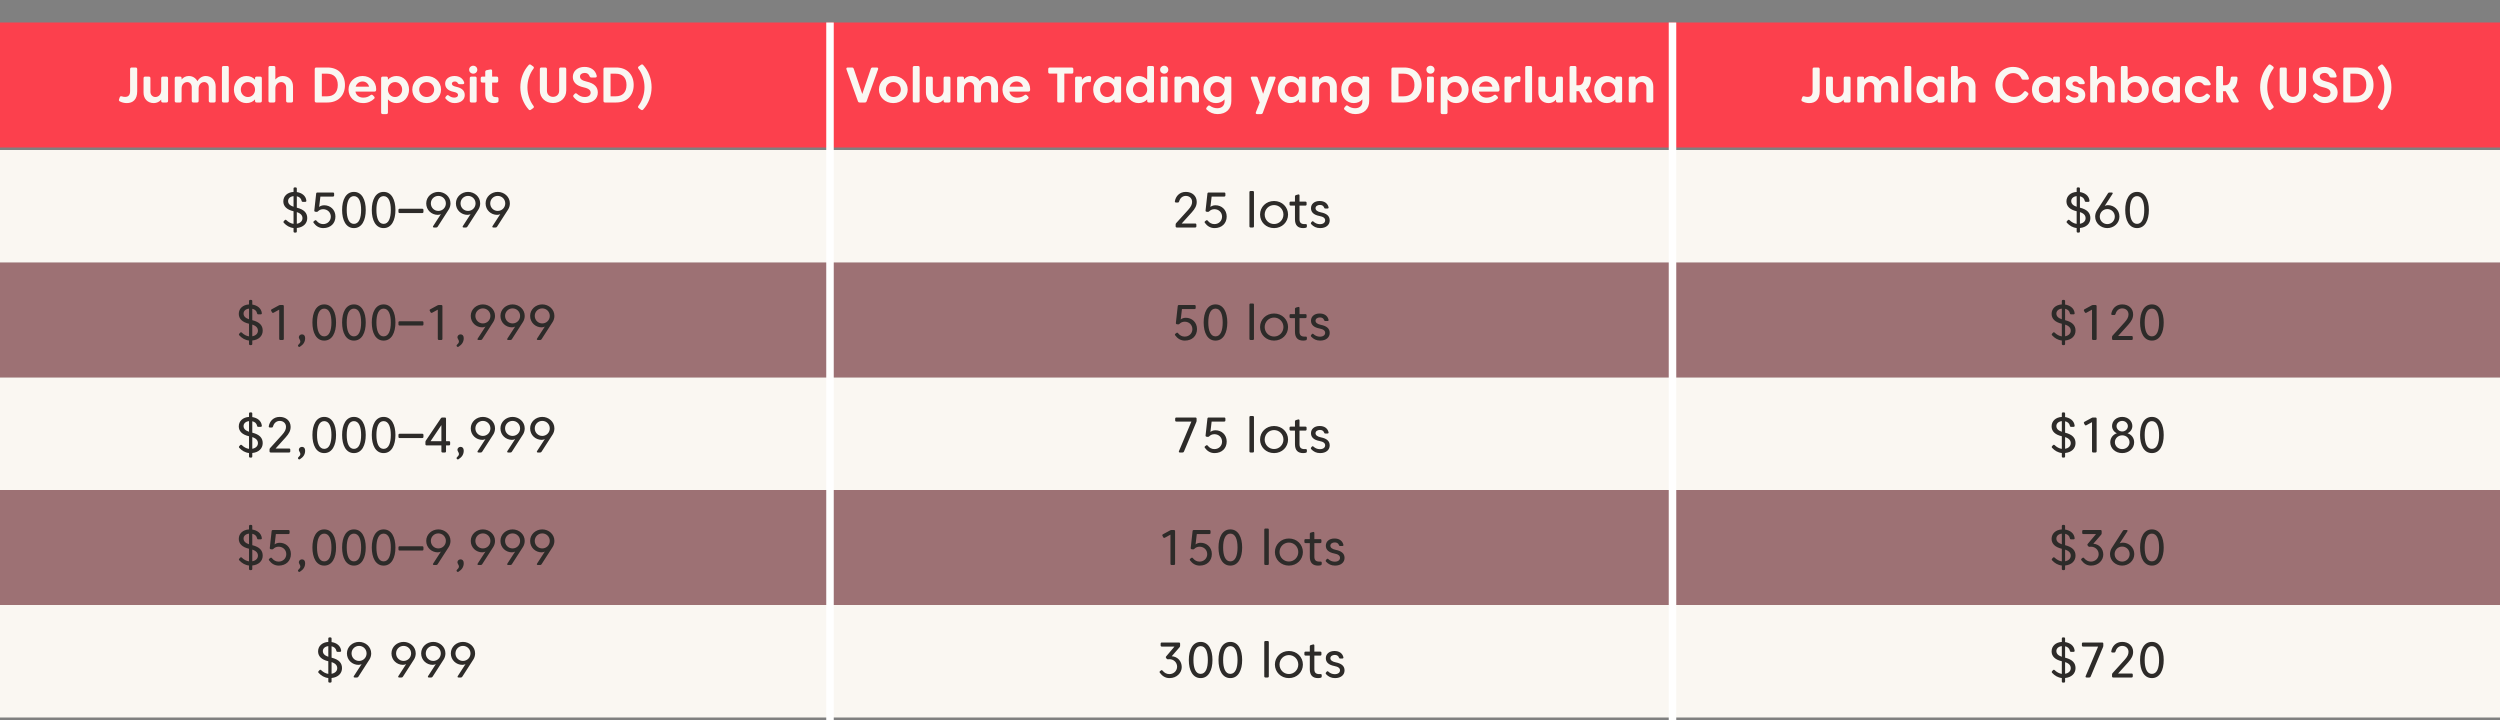
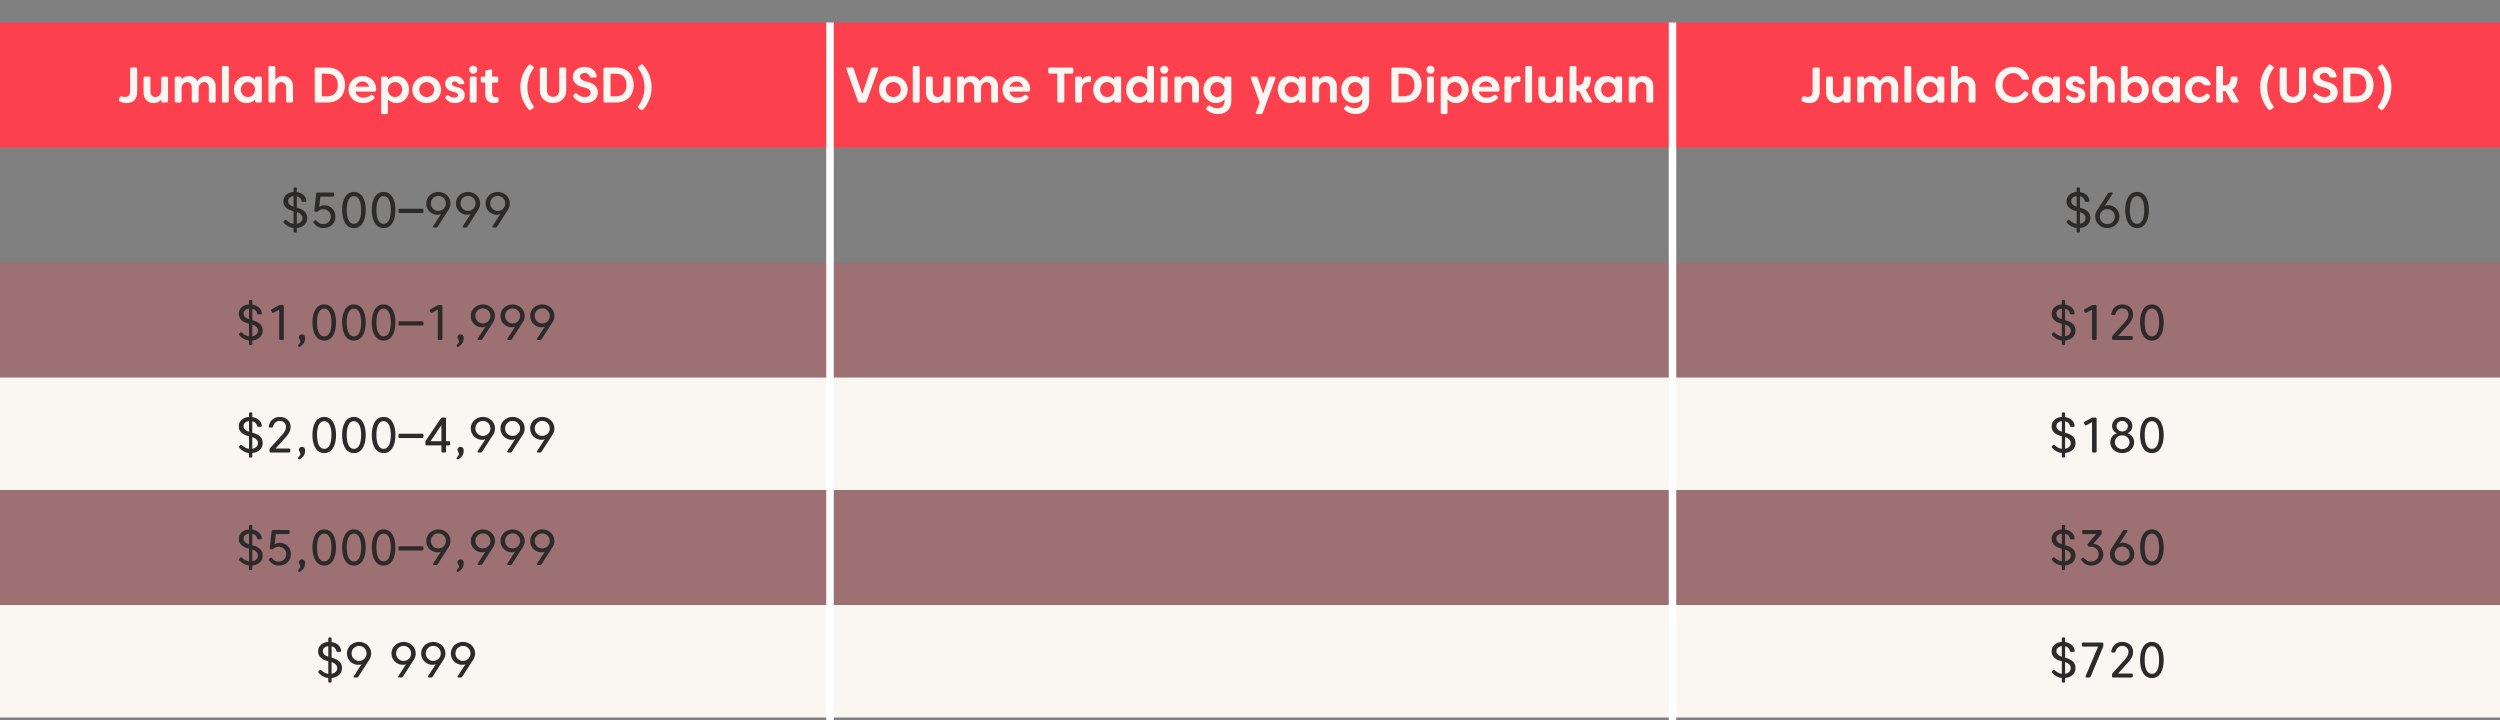
<svg xmlns="http://www.w3.org/2000/svg" width="1000" height="288" viewBox="0 0 1000 288" fill="none">
  <rect x="0" y="0" width="1000" height="288" fill="#808080" stroke="none" />
  <rect y="9" width="1000" height="50" fill="#FC404D" />
-   <rect y="60" width="1000" height="45" fill="#FAF7F2" />
  <rect y="151" width="1000" height="45" fill="#FAF7F2" />
  <rect y="242" width="1000" height="45" fill="#FAF7F2" />
  <rect y="105" width="1000" height="46" fill="#FC404D" fill-opacity="0.23" />
  <rect y="196" width="1000" height="46" fill="#FC404D" fill-opacity="0.23" />
  <path d="M52.04 27.64C52.04 27.23 52.27 27 52.68 27H54.24C54.65 27 54.88 27.23 54.88 27.64V36.54C54.88 39.72 53.24 41.24 50.69 41.24C49.81 41.24 48.79 41.02 47.92 40.56C47.58 40.38 47.49 40.09 47.62 39.72L47.9 38.92C48.04 38.53 48.32 38.41 48.73 38.54C49.17 38.69 49.62 38.76 50.05 38.76C51.3 38.76 52.04 38.07 52.04 36.44V27.64ZM61.527 41.24C59.097 41.24 57.417 39.56 57.417 37.05V31.28C57.417 30.87 57.647 30.64 58.057 30.64H59.527C59.937 30.64 60.167 30.87 60.167 31.28V36.76C60.167 37.91 61.067 38.81 62.127 38.81C63.427 38.81 64.477 37.79 64.477 36.16V31.28C64.477 30.87 64.707 30.64 65.117 30.64H66.587C66.997 30.64 67.227 30.87 67.227 31.28V40.36C67.227 40.77 66.997 41 66.587 41H65.117C64.707 41 64.477 40.77 64.477 40.36V39.85C63.747 40.72 62.707 41.24 61.527 41.24ZM82.302 30.4C84.532 30.4 86.263 32.08 86.263 34.59V40.36C86.263 40.77 86.032 41 85.623 41H84.153C83.743 41 83.513 40.77 83.513 40.36V34.88C83.513 33.73 82.763 32.83 81.703 32.83C80.532 32.83 79.453 33.8 79.453 35.36V40.36C79.453 40.77 79.222 41 78.812 41H77.343C76.933 41 76.703 40.77 76.703 40.36V34.88C76.703 33.73 75.953 32.83 74.892 32.83C73.722 32.83 72.642 33.8 72.642 35.36V40.36C72.642 40.77 72.412 41 72.002 41H70.532C70.123 41 69.892 40.77 69.892 40.36V31.28C69.892 30.87 70.123 30.64 70.532 30.64H72.002C72.412 30.64 72.642 30.87 72.642 31.28V31.78C73.362 30.92 74.362 30.4 75.493 30.4C77.013 30.4 78.302 31.19 78.972 32.49C79.683 31.21 80.892 30.4 82.302 30.4ZM88.771 27.04C88.771 26.63 89.001 26.4 89.411 26.4H90.881C91.291 26.4 91.521 26.63 91.521 27.04V40.36C91.521 40.77 91.291 41 90.881 41H89.411C89.001 41 88.771 40.77 88.771 40.36V27.04ZM93.568 35.82C93.568 32.79 95.678 30.4 98.568 30.4C100.018 30.4 101.188 30.96 102.018 31.88V31.28C102.018 30.87 102.248 30.64 102.658 30.64H104.098C104.508 30.64 104.738 30.87 104.738 31.28V40.36C104.738 40.77 104.508 41 104.098 41H102.658C102.248 41 102.018 40.77 102.018 40.36V39.76C101.188 40.68 100.018 41.24 98.568 41.24C95.678 41.24 93.568 38.85 93.568 35.82ZM96.328 35.82C96.328 37.51 97.568 38.81 99.158 38.81C100.758 38.81 102.018 37.51 102.018 35.82C102.018 34.14 100.758 32.83 99.158 32.83C97.568 32.83 96.328 34.14 96.328 35.82ZM113.093 30.4C115.523 30.4 117.203 32.08 117.203 34.59V40.36C117.203 40.77 116.973 41 116.563 41H115.093C114.683 41 114.453 40.77 114.453 40.36V34.88C114.453 33.73 113.553 32.83 112.493 32.83C111.223 32.83 110.143 33.8 110.143 35.36V40.36C110.143 40.77 109.913 41 109.503 41H108.033C107.623 41 107.393 40.77 107.393 40.36V27.04C107.393 26.63 107.623 26.4 108.033 26.4H109.503C109.913 26.4 110.143 26.63 110.143 27.04V31.8C110.873 30.92 111.903 30.4 113.093 30.4ZM130.963 27C135.223 27 137.983 29.72 137.983 34C137.983 38.28 135.223 41 130.963 41H126.533C126.123 41 125.893 40.77 125.893 40.36V27.64C125.893 27.23 126.123 27 126.533 27H130.963ZM128.733 29.48V38.52H130.863C133.373 38.52 135.113 37.06 135.113 34C135.113 30.94 133.373 29.48 130.863 29.48H128.733ZM142.188 36.64C142.428 38.08 143.628 39.05 145.288 39.05C146.478 39.05 147.398 38.71 148.228 38.06C148.548 37.81 148.858 37.82 149.138 38.1L149.628 38.59C149.918 38.88 149.938 39.21 149.648 39.5C148.568 40.53 147.188 41.24 145.298 41.24C141.758 41.24 139.408 38.85 139.408 35.82C139.408 32.79 141.828 30.4 145.038 30.4C148.208 30.4 150.468 32.75 150.468 35.64C150.468 35.77 150.458 35.92 150.448 36.06C150.408 36.45 150.148 36.64 149.758 36.64H142.188ZM145.018 32.59C143.718 32.59 142.628 33.42 142.258 34.68H147.638C147.338 33.45 146.358 32.59 145.018 32.59ZM163.621 35.82C163.621 38.85 161.511 41.24 158.621 41.24C157.171 41.24 155.991 40.68 155.171 39.76V45C155.171 45.41 154.941 45.64 154.531 45.64H153.091C152.681 45.64 152.451 45.41 152.451 45V31.28C152.451 30.87 152.681 30.64 153.091 30.64H154.531C154.941 30.64 155.171 30.87 155.171 31.28V31.88C155.991 30.96 157.171 30.4 158.621 30.4C161.511 30.4 163.621 32.79 163.621 35.82ZM160.861 35.82C160.861 34.14 159.621 32.83 158.031 32.83C156.431 32.83 155.171 34.14 155.171 35.82C155.171 37.51 156.431 38.81 158.031 38.81C159.621 38.81 160.861 37.51 160.861 35.82ZM164.916 35.82C164.916 32.79 167.376 30.4 170.666 30.4C173.966 30.4 176.416 32.79 176.416 35.82C176.416 38.85 173.966 41.24 170.666 41.24C167.376 41.24 164.916 38.85 164.916 35.82ZM167.676 35.82C167.676 37.51 168.976 38.81 170.666 38.81C172.366 38.81 173.666 37.51 173.666 35.82C173.666 34.14 172.366 32.83 170.666 32.83C168.976 32.83 167.676 34.14 167.676 35.82ZM178.639 38.29C178.909 37.98 179.209 37.97 179.539 38.24C180.189 38.76 180.869 39.04 181.689 39.04C182.639 39.04 183.209 38.64 183.209 38.01C183.209 37.39 182.769 37.01 181.429 36.74C179.179 36.28 178.059 35.14 178.059 33.42C178.059 31.68 179.549 30.4 181.799 30.4C183.849 30.4 185.149 31.39 185.669 32.96C185.809 33.39 185.559 33.67 185.109 33.67H183.789C183.419 33.67 183.249 33.49 183.059 33.17C182.829 32.8 182.449 32.6 181.939 32.6C181.289 32.6 180.749 32.93 180.749 33.46C180.749 34.01 181.239 34.46 182.399 34.7C184.799 35.19 185.899 36.29 185.899 38.04C185.899 39.87 184.369 41.24 181.799 41.24C180.429 41.24 179.289 40.65 178.309 39.54C178.039 39.24 178.069 38.93 178.329 38.64L178.639 38.29ZM187.661 27.88C187.661 26.98 188.371 26.29 189.291 26.29C190.211 26.29 190.921 26.98 190.921 27.88C190.921 28.78 190.211 29.47 189.291 29.47C188.371 29.47 187.661 28.78 187.661 27.88ZM187.911 31.28C187.911 30.87 188.141 30.64 188.551 30.64H190.021C190.431 30.64 190.661 30.87 190.661 31.28V40.36C190.661 40.77 190.431 41 190.021 41H188.551C188.141 41 187.911 40.77 187.911 40.36V31.28ZM196.849 37.41C196.849 38.4 197.279 38.85 198.429 38.85C198.529 38.85 198.639 38.85 198.749 38.84C199.179 38.83 199.409 39.04 199.409 39.46V40.28C199.409 40.63 199.279 40.9 198.939 41.02C198.549 41.16 198.069 41.24 197.579 41.24C195.339 41.24 194.099 40.01 194.099 37.58V33.03H192.929C192.519 33.03 192.289 32.8 192.289 32.39V31.28C192.289 30.87 192.519 30.64 192.929 30.64H194.099V28.76C194.099 28.37 194.289 28.15 194.669 28.07L196.149 27.78C196.579 27.69 196.849 27.91 196.849 28.35V30.64H198.649C199.059 30.64 199.289 30.87 199.289 31.28V32.39C199.289 32.8 199.059 33.03 198.649 33.03H196.849V37.41ZM208.125 34.91C208.125 31.55 209.355 28.35 211.475 26.01C211.735 25.72 212.055 25.7 212.375 25.93L213.265 26.57C213.605 26.81 213.645 27.12 213.395 27.46C211.805 29.56 210.965 32.21 210.965 34.91C210.965 37.61 211.805 40.26 213.395 42.36C213.645 42.7 213.605 43.01 213.265 43.25L212.375 43.89C212.055 44.12 211.745 44.11 211.495 43.83C209.365 41.49 208.125 38.28 208.125 34.91ZM226.5 36.2C226.5 39.21 224.14 41.22 221.22 41.22C218.3 41.22 215.94 39.21 215.94 36.2V27.64C215.94 27.23 216.17 27 216.58 27H218.14C218.55 27 218.78 27.23 218.78 27.64V36.32C218.78 37.79 219.86 38.74 221.22 38.74C222.58 38.74 223.66 37.79 223.66 36.32V27.64C223.66 27.23 223.89 27 224.3 27H225.86C226.27 27 226.5 27.23 226.5 27.64V36.2ZM229.878 37.54C230.158 37.24 230.468 37.23 230.778 37.52C231.698 38.34 232.668 38.81 233.928 38.81C235.278 38.81 236.258 38.14 236.258 37.1C236.258 36.17 235.668 35.41 233.418 34.93C230.618 34.34 229.128 32.89 229.128 30.8C229.128 28.43 231.058 26.76 233.788 26.76C236.208 26.76 238.118 27.91 238.688 30.3C238.798 30.74 238.558 31 238.118 31H236.528C236.148 31 235.948 30.81 235.808 30.45C235.488 29.61 234.818 29.17 233.908 29.17C232.818 29.17 231.998 29.74 231.998 30.59C231.998 31.54 232.698 32.19 234.668 32.64C237.798 33.36 239.128 34.82 239.128 37.02C239.128 39.47 237.178 41.24 233.988 41.24C232.418 41.24 230.788 40.49 229.448 38.85C229.198 38.53 229.228 38.22 229.498 37.94L229.878 37.54ZM246.452 27C250.712 27 253.472 29.72 253.472 34C253.472 38.28 250.712 41 246.452 41H242.022C241.612 41 241.382 40.77 241.382 40.36V27.64C241.382 27.23 241.612 27 242.022 27H246.452ZM244.222 29.48V38.52H246.352C248.862 38.52 250.602 37.06 250.602 34C250.602 30.94 248.862 29.48 246.352 29.48H244.222ZM260.636 34.91C260.636 38.27 259.406 41.47 257.286 43.81C257.026 44.1 256.706 44.12 256.386 43.89L255.496 43.25C255.156 43.01 255.116 42.7 255.366 42.36C256.956 40.26 257.796 37.61 257.796 34.91C257.796 32.21 256.956 29.56 255.366 27.46C255.116 27.12 255.156 26.81 255.496 26.57L256.386 25.93C256.706 25.7 257.016 25.71 257.266 25.99C259.396 28.33 260.636 31.54 260.636 34.91Z" fill="#FAF7F2" />
  <path d="M113.886 88.08C114.096 87.85 114.336 87.84 114.566 88.07C115.336 88.82 116.336 89.41 117.416 89.55V84.5C114.696 83.88 113.326 82.49 113.326 80.55C113.326 78.41 114.986 76.91 117.416 76.77V75.44C117.416 75.13 117.586 74.96 117.896 74.96H118.246C118.556 74.96 118.726 75.13 118.726 75.44V76.83C120.606 77.11 122.316 78.2 122.546 80.24C122.586 80.56 122.396 80.74 122.086 80.74H121.126C120.826 80.74 120.676 80.58 120.626 80.28C120.446 79.33 119.716 78.73 118.726 78.51V83.07C121.706 83.81 122.896 85.21 122.896 87.26C122.896 89.38 121.316 90.95 118.726 91.2V92.56C118.726 92.87 118.556 93.04 118.246 93.04H117.896C117.586 93.04 117.416 92.87 117.416 92.56V91.21C115.866 91.05 114.526 90.24 113.526 89.13C113.326 88.91 113.336 88.68 113.536 88.46L113.886 88.08ZM115.236 80.42C115.236 81.47 115.946 82.21 117.416 82.71V78.45C116.106 78.59 115.236 79.36 115.236 80.42ZM120.986 87.27C120.986 86.22 120.366 85.38 118.726 84.84V89.51C120.086 89.27 120.986 88.44 120.986 87.27ZM129.314 91.24C127.664 91.24 126.384 90.43 125.454 89.15C125.274 88.9 125.314 88.67 125.554 88.48L125.934 88.19C126.184 87.99 126.404 88.03 126.604 88.29C127.284 89.14 128.164 89.64 129.254 89.64C131.014 89.64 132.324 88.35 132.324 86.66C132.324 84.97 131.014 83.68 129.254 83.68C128.414 83.68 127.674 84.01 127.214 84.51C127.024 84.7 126.854 84.78 126.594 84.75L126.144 84.7C125.844 84.66 125.694 84.48 125.724 84.17L126.464 77.45C126.494 77.16 126.664 77 126.964 77H133.174C133.484 77 133.654 77.17 133.654 77.48V78.15C133.654 78.46 133.484 78.63 133.174 78.63H128.154L127.664 82.78C128.124 82.39 128.814 82.11 129.694 82.11C132.094 82.11 134.174 83.85 134.174 86.62C134.174 89.31 132.264 91.24 129.314 91.24ZM136.839 84C136.839 79.93 138.369 76.76 141.569 76.76C144.769 76.76 146.299 79.93 146.299 84C146.299 88.07 144.769 91.24 141.569 91.24C138.369 91.24 136.839 88.07 136.839 84ZM138.689 84C138.689 87.24 139.559 89.55 141.569 89.55C143.579 89.55 144.449 87.24 144.449 84C144.449 80.76 143.579 78.45 141.569 78.45C139.559 78.45 138.689 80.76 138.689 84ZM148.714 84C148.714 79.93 150.244 76.76 153.444 76.76C156.644 76.76 158.174 79.93 158.174 84C158.174 88.07 156.644 91.24 153.444 91.24C150.244 91.24 148.714 88.07 148.714 84ZM150.564 84C150.564 87.24 151.434 89.55 153.444 89.55C155.454 89.55 156.324 87.24 156.324 84C156.324 80.76 155.454 78.45 153.444 78.45C151.434 78.45 150.564 80.76 150.564 84ZM159.859 85.22C159.549 85.22 159.379 85.05 159.379 84.74V83.98C159.379 83.67 159.549 83.5 159.859 83.5H168.899C169.209 83.5 169.379 83.67 169.379 83.98V84.74C169.379 85.05 169.209 85.22 168.899 85.22H159.859ZM176.369 85.63C176.059 85.82 175.599 85.94 175.099 85.94C172.649 85.94 170.489 84.05 170.489 81.36C170.489 78.68 172.779 76.76 175.339 76.76C177.909 76.76 180.199 78.68 180.199 81.36C180.199 82.19 179.949 83.1 179.509 83.78L175.069 90.68C174.929 90.9 174.759 91 174.499 91H173.589C173.199 91 173.059 90.75 173.269 90.42L176.369 85.63ZM172.339 81.36C172.339 83.06 173.679 84.37 175.339 84.37C176.999 84.37 178.349 83.06 178.349 81.36C178.349 79.67 177.009 78.36 175.339 78.36C173.679 78.36 172.339 79.67 172.339 81.36ZM188.244 85.63C187.934 85.82 187.474 85.94 186.974 85.94C184.524 85.94 182.364 84.05 182.364 81.36C182.364 78.68 184.654 76.76 187.214 76.76C189.784 76.76 192.074 78.68 192.074 81.36C192.074 82.19 191.824 83.1 191.384 83.78L186.944 90.68C186.804 90.9 186.634 91 186.374 91H185.464C185.074 91 184.934 90.75 185.144 90.42L188.244 85.63ZM184.214 81.36C184.214 83.06 185.554 84.37 187.214 84.37C188.874 84.37 190.224 83.06 190.224 81.36C190.224 79.67 188.884 78.36 187.214 78.36C185.554 78.36 184.214 79.67 184.214 81.36ZM200.119 85.63C199.809 85.82 199.349 85.94 198.849 85.94C196.399 85.94 194.239 84.05 194.239 81.36C194.239 78.68 196.529 76.76 199.089 76.76C201.659 76.76 203.949 78.68 203.949 81.36C203.949 82.19 203.699 83.1 203.259 83.78L198.819 90.68C198.679 90.9 198.509 91 198.249 91H197.339C196.949 91 196.809 90.75 197.019 90.42L200.119 85.63ZM196.089 81.36C196.089 83.06 197.429 84.37 199.089 84.37C200.749 84.37 202.099 83.06 202.099 81.36C202.099 79.67 200.759 78.36 199.089 78.36C197.429 78.36 196.089 79.67 196.089 81.36ZM96.074 133.08C96.284 132.85 96.524 132.84 96.754 133.07C97.524 133.82 98.524 134.41 99.604 134.55V129.5C96.884 128.88 95.514 127.49 95.514 125.55C95.514 123.41 97.174 121.91 99.604 121.77V120.44C99.604 120.13 99.774 119.96 100.084 119.96H100.434C100.744 119.96 100.914 120.13 100.914 120.44V121.83C102.794 122.11 104.504 123.2 104.734 125.24C104.774 125.56 104.584 125.74 104.274 125.74H103.314C103.014 125.74 102.864 125.58 102.814 125.28C102.634 124.33 101.904 123.73 100.914 123.51V128.07C103.894 128.81 105.084 130.21 105.084 132.26C105.084 134.38 103.504 135.95 100.914 136.2V137.56C100.914 137.87 100.744 138.04 100.434 138.04H100.084C99.774 138.04 99.604 137.87 99.604 137.56V136.21C98.054 136.05 96.714 135.24 95.714 134.13C95.514 133.91 95.524 133.68 95.724 133.46L96.074 133.08ZM97.424 125.42C97.424 126.47 98.134 127.21 99.604 127.71V123.45C98.294 123.59 97.424 124.36 97.424 125.42ZM103.174 132.27C103.174 131.22 102.554 130.38 100.914 129.84V134.51C102.274 134.27 103.174 133.44 103.174 132.27ZM113.051 122C113.361 122 113.531 122.17 113.531 122.48V135.52C113.531 135.83 113.361 136 113.051 136H112.161C111.851 136 111.681 135.83 111.681 135.52V123.86L109.451 125.08C109.181 125.23 108.941 125.17 108.791 124.9L108.491 124.36C108.341 124.09 108.411 123.86 108.681 123.71L111.551 122.15C111.751 122.04 111.921 122 112.151 122H113.051ZM119.536 134.9C119.536 134.28 120.086 133.74 120.796 133.74C121.516 133.74 122.056 134.24 122.056 135.25C122.056 136.78 121.306 137.85 119.986 138.68C119.726 138.84 119.506 138.79 119.316 138.57C119.116 138.33 119.146 138.1 119.376 137.88C120.306 137.03 120.336 136.5 119.706 135.48C119.626 135.34 119.536 135.11 119.536 134.9ZM124.964 129C124.964 124.93 126.494 121.76 129.694 121.76C132.894 121.76 134.424 124.93 134.424 129C134.424 133.07 132.894 136.24 129.694 136.24C126.494 136.24 124.964 133.07 124.964 129ZM126.814 129C126.814 132.24 127.684 134.55 129.694 134.55C131.704 134.55 132.574 132.24 132.574 129C132.574 125.76 131.704 123.45 129.694 123.45C127.684 123.45 126.814 125.76 126.814 129ZM136.839 129C136.839 124.93 138.369 121.76 141.569 121.76C144.769 121.76 146.299 124.93 146.299 129C146.299 133.07 144.769 136.24 141.569 136.24C138.369 136.24 136.839 133.07 136.839 129ZM138.689 129C138.689 132.24 139.559 134.55 141.569 134.55C143.579 134.55 144.449 132.24 144.449 129C144.449 125.76 143.579 123.45 141.569 123.45C139.559 123.45 138.689 125.76 138.689 129ZM148.714 129C148.714 124.93 150.244 121.76 153.444 121.76C156.644 121.76 158.174 124.93 158.174 129C158.174 133.07 156.644 136.24 153.444 136.24C150.244 136.24 148.714 133.07 148.714 129ZM150.564 129C150.564 132.24 151.434 134.55 153.444 134.55C155.454 134.55 156.324 132.24 156.324 129C156.324 125.76 155.454 123.45 153.444 123.45C151.434 123.45 150.564 125.76 150.564 129ZM159.859 130.22C159.549 130.22 159.379 130.05 159.379 129.74V128.98C159.379 128.67 159.549 128.5 159.859 128.5H168.899C169.209 128.5 169.379 128.67 169.379 128.98V129.74C169.379 130.05 169.209 130.22 168.899 130.22H159.859ZM176.489 122C176.799 122 176.969 122.17 176.969 122.48V135.52C176.969 135.83 176.799 136 176.489 136H175.599C175.289 136 175.119 135.83 175.119 135.52V123.86L172.889 125.08C172.619 125.23 172.379 125.17 172.229 124.9L171.929 124.36C171.779 124.09 171.849 123.86 172.119 123.71L174.989 122.15C175.189 122.04 175.359 122 175.589 122H176.489ZM182.974 134.9C182.974 134.28 183.524 133.74 184.234 133.74C184.954 133.74 185.494 134.24 185.494 135.25C185.494 136.78 184.744 137.85 183.424 138.68C183.164 138.84 182.944 138.79 182.754 138.57C182.554 138.33 182.584 138.1 182.814 137.88C183.744 137.03 183.774 136.5 183.144 135.48C183.064 135.34 182.974 135.11 182.974 134.9ZM194.181 130.63C193.871 130.82 193.411 130.94 192.911 130.94C190.461 130.94 188.301 129.05 188.301 126.36C188.301 123.68 190.591 121.76 193.151 121.76C195.721 121.76 198.011 123.68 198.011 126.36C198.011 127.19 197.761 128.1 197.321 128.78L192.881 135.68C192.741 135.9 192.571 136 192.311 136H191.401C191.011 136 190.871 135.75 191.081 135.42L194.181 130.63ZM190.151 126.36C190.151 128.06 191.491 129.37 193.151 129.37C194.811 129.37 196.161 128.06 196.161 126.36C196.161 124.67 194.821 123.36 193.151 123.36C191.491 123.36 190.151 124.67 190.151 126.36ZM206.056 130.63C205.746 130.82 205.286 130.94 204.786 130.94C202.336 130.94 200.176 129.05 200.176 126.36C200.176 123.68 202.466 121.76 205.026 121.76C207.596 121.76 209.886 123.68 209.886 126.36C209.886 127.19 209.636 128.1 209.196 128.78L204.756 135.68C204.616 135.9 204.446 136 204.186 136H203.276C202.886 136 202.746 135.75 202.956 135.42L206.056 130.63ZM202.026 126.36C202.026 128.06 203.366 129.37 205.026 129.37C206.686 129.37 208.036 128.06 208.036 126.36C208.036 124.67 206.696 123.36 205.026 123.36C203.366 123.36 202.026 124.67 202.026 126.36ZM217.931 130.63C217.621 130.82 217.161 130.94 216.661 130.94C214.211 130.94 212.051 129.05 212.051 126.36C212.051 123.68 214.341 121.76 216.901 121.76C219.471 121.76 221.761 123.68 221.761 126.36C221.761 127.19 221.511 128.1 221.071 128.78L216.631 135.68C216.491 135.9 216.321 136 216.061 136H215.151C214.761 136 214.621 135.75 214.831 135.42L217.931 130.63ZM213.901 126.36C213.901 128.06 215.241 129.37 216.901 129.37C218.561 129.37 219.911 128.06 219.911 126.36C219.911 124.67 218.571 123.36 216.901 123.36C215.241 123.36 213.901 124.67 213.901 126.36ZM96.074 178.08C96.284 177.85 96.524 177.84 96.754 178.07C97.524 178.82 98.524 179.41 99.604 179.55V174.5C96.884 173.88 95.514 172.49 95.514 170.55C95.514 168.41 97.174 166.91 99.604 166.77V165.44C99.604 165.13 99.774 164.96 100.084 164.96H100.434C100.744 164.96 100.914 165.13 100.914 165.44V166.83C102.794 167.11 104.504 168.2 104.734 170.24C104.774 170.56 104.584 170.74 104.274 170.74H103.314C103.014 170.74 102.864 170.58 102.814 170.28C102.634 169.33 101.904 168.73 100.914 168.51V173.07C103.894 173.81 105.084 175.21 105.084 177.26C105.084 179.38 103.504 180.95 100.914 181.2V182.56C100.914 182.87 100.744 183.04 100.434 183.04H100.084C99.774 183.04 99.604 182.87 99.604 182.56V181.21C98.054 181.05 96.714 180.24 95.714 179.13C95.514 178.91 95.524 178.68 95.724 178.46L96.074 178.08ZM97.424 170.42C97.424 171.47 98.134 172.21 99.604 172.71V168.45C98.294 168.59 97.424 169.36 97.424 170.42ZM103.174 177.27C103.174 176.22 102.554 175.38 100.914 174.84V179.51C102.274 179.27 103.174 178.44 103.174 177.27ZM110.241 179.4H115.631C115.941 179.4 116.111 179.57 116.111 179.88V180.52C116.111 180.83 115.941 181 115.631 181H108.291C107.981 181 107.811 180.83 107.811 180.52V179.82C107.811 179.58 107.881 179.41 108.041 179.23L112.821 173.96C113.951 172.71 114.401 171.79 114.401 170.75C114.401 169.34 113.351 168.36 111.891 168.36C110.681 168.36 109.601 169.14 109.221 170.57C109.141 170.86 108.981 171 108.691 171H107.951C107.631 171 107.451 170.81 107.511 170.49C107.861 168.51 109.351 166.76 111.891 166.76C114.391 166.76 116.251 168.34 116.251 170.74C116.251 172.28 115.621 173.44 114.261 174.95L110.241 179.4ZM119.536 179.9C119.536 179.28 120.086 178.74 120.796 178.74C121.516 178.74 122.056 179.24 122.056 180.25C122.056 181.78 121.306 182.85 119.986 183.68C119.726 183.84 119.506 183.79 119.316 183.57C119.116 183.33 119.146 183.1 119.376 182.88C120.306 182.03 120.336 181.5 119.706 180.48C119.626 180.34 119.536 180.11 119.536 179.9ZM124.964 174C124.964 169.93 126.494 166.76 129.694 166.76C132.894 166.76 134.424 169.93 134.424 174C134.424 178.07 132.894 181.24 129.694 181.24C126.494 181.24 124.964 178.07 124.964 174ZM126.814 174C126.814 177.24 127.684 179.55 129.694 179.55C131.704 179.55 132.574 177.24 132.574 174C132.574 170.76 131.704 168.45 129.694 168.45C127.684 168.45 126.814 170.76 126.814 174ZM136.839 174C136.839 169.93 138.369 166.76 141.569 166.76C144.769 166.76 146.299 169.93 146.299 174C146.299 178.07 144.769 181.24 141.569 181.24C138.369 181.24 136.839 178.07 136.839 174ZM138.689 174C138.689 177.24 139.559 179.55 141.569 179.55C143.579 179.55 144.449 177.24 144.449 174C144.449 170.76 143.579 168.45 141.569 168.45C139.559 168.45 138.689 170.76 138.689 174ZM148.714 174C148.714 169.93 150.244 166.76 153.444 166.76C156.644 166.76 158.174 169.93 158.174 174C158.174 178.07 156.644 181.24 153.444 181.24C150.244 181.24 148.714 178.07 148.714 174ZM150.564 174C150.564 177.24 151.434 179.55 153.444 179.55C155.454 179.55 156.324 177.24 156.324 174C156.324 170.76 155.454 168.45 153.444 168.45C151.434 168.45 150.564 170.76 150.564 174ZM159.859 175.22C159.549 175.22 159.379 175.05 159.379 174.74V173.98C159.379 173.67 159.549 173.5 159.859 173.5H168.899C169.209 173.5 169.379 173.67 169.379 173.98V174.74C169.379 175.05 169.209 175.22 168.899 175.22H159.859ZM170.169 176.82C170.169 176.59 170.219 176.42 170.349 176.22L176.349 167.31C176.489 167.1 176.669 167 176.929 167H177.929C178.239 167 178.409 167.17 178.409 167.48V176.47H179.579C179.889 176.47 180.059 176.64 180.059 176.95V177.68C180.059 177.99 179.889 178.16 179.579 178.16H178.409V180.52C178.409 180.83 178.239 181 177.929 181H177.039C176.729 181 176.559 180.83 176.559 180.52V178.16H170.649C170.339 178.16 170.169 177.99 170.169 177.68V176.82ZM176.559 176.49V170.04L172.219 176.49H176.559ZM182.974 179.9C182.974 179.28 183.524 178.74 184.234 178.74C184.954 178.74 185.494 179.24 185.494 180.25C185.494 181.78 184.744 182.85 183.424 183.68C183.164 183.84 182.944 183.79 182.754 183.57C182.554 183.33 182.584 183.1 182.814 182.88C183.744 182.03 183.774 181.5 183.144 180.48C183.064 180.34 182.974 180.11 182.974 179.9ZM194.181 175.63C193.871 175.82 193.411 175.94 192.911 175.94C190.461 175.94 188.301 174.05 188.301 171.36C188.301 168.68 190.591 166.76 193.151 166.76C195.721 166.76 198.011 168.68 198.011 171.36C198.011 172.19 197.761 173.1 197.321 173.78L192.881 180.68C192.741 180.9 192.571 181 192.311 181H191.401C191.011 181 190.871 180.75 191.081 180.42L194.181 175.63ZM190.151 171.36C190.151 173.06 191.491 174.37 193.151 174.37C194.811 174.37 196.161 173.06 196.161 171.36C196.161 169.67 194.821 168.36 193.151 168.36C191.491 168.36 190.151 169.67 190.151 171.36ZM206.056 175.63C205.746 175.82 205.286 175.94 204.786 175.94C202.336 175.94 200.176 174.05 200.176 171.36C200.176 168.68 202.466 166.76 205.026 166.76C207.596 166.76 209.886 168.68 209.886 171.36C209.886 172.19 209.636 173.1 209.196 173.78L204.756 180.68C204.616 180.9 204.446 181 204.186 181H203.276C202.886 181 202.746 180.75 202.956 180.42L206.056 175.63ZM202.026 171.36C202.026 173.06 203.366 174.37 205.026 174.37C206.686 174.37 208.036 173.06 208.036 171.36C208.036 169.67 206.696 168.36 205.026 168.36C203.366 168.36 202.026 169.67 202.026 171.36ZM217.931 175.63C217.621 175.82 217.161 175.94 216.661 175.94C214.211 175.94 212.051 174.05 212.051 171.36C212.051 168.68 214.341 166.76 216.901 166.76C219.471 166.76 221.761 168.68 221.761 171.36C221.761 172.19 221.511 173.1 221.071 173.78L216.631 180.68C216.491 180.9 216.321 181 216.061 181H215.151C214.761 181 214.621 180.75 214.831 180.42L217.931 175.63ZM213.901 171.36C213.901 173.06 215.241 174.37 216.901 174.37C218.561 174.37 219.911 173.06 219.911 171.36C219.911 169.67 218.571 168.36 216.901 168.36C215.241 168.36 213.901 169.67 213.901 171.36ZM96.074 223.08C96.284 222.85 96.524 222.84 96.754 223.07C97.524 223.82 98.524 224.41 99.604 224.55V219.5C96.884 218.88 95.514 217.49 95.514 215.55C95.514 213.41 97.174 211.91 99.604 211.77V210.44C99.604 210.13 99.774 209.96 100.084 209.96H100.434C100.744 209.96 100.914 210.13 100.914 210.44V211.83C102.794 212.11 104.504 213.2 104.734 215.24C104.774 215.56 104.584 215.74 104.274 215.74H103.314C103.014 215.74 102.864 215.58 102.814 215.28C102.634 214.33 101.904 213.73 100.914 213.51V218.07C103.894 218.81 105.084 220.21 105.084 222.26C105.084 224.38 103.504 225.95 100.914 226.2V227.56C100.914 227.87 100.744 228.04 100.434 228.04H100.084C99.774 228.04 99.604 227.87 99.604 227.56V226.21C98.054 226.05 96.714 225.24 95.714 224.13C95.514 223.91 95.524 223.68 95.724 223.46L96.074 223.08ZM97.424 215.42C97.424 216.47 98.134 217.21 99.604 217.71V213.45C98.294 213.59 97.424 214.36 97.424 215.42ZM103.174 222.27C103.174 221.22 102.554 220.38 100.914 219.84V224.51C102.274 224.27 103.174 223.44 103.174 222.27ZM111.501 226.24C109.851 226.24 108.571 225.43 107.641 224.15C107.461 223.9 107.501 223.67 107.741 223.48L108.121 223.19C108.371 222.99 108.591 223.03 108.791 223.29C109.471 224.14 110.351 224.64 111.441 224.64C113.201 224.64 114.511 223.35 114.511 221.66C114.511 219.97 113.201 218.68 111.441 218.68C110.601 218.68 109.861 219.01 109.401 219.51C109.211 219.7 109.041 219.78 108.781 219.75L108.331 219.7C108.031 219.66 107.881 219.48 107.911 219.17L108.651 212.45C108.681 212.16 108.851 212 109.151 212H115.361C115.671 212 115.841 212.17 115.841 212.48V213.15C115.841 213.46 115.671 213.63 115.361 213.63H110.341L109.851 217.78C110.311 217.39 111.001 217.11 111.881 217.11C114.281 217.11 116.361 218.85 116.361 221.62C116.361 224.31 114.451 226.24 111.501 226.24ZM119.536 224.9C119.536 224.28 120.086 223.74 120.796 223.74C121.516 223.74 122.056 224.24 122.056 225.25C122.056 226.78 121.306 227.85 119.986 228.68C119.726 228.84 119.506 228.79 119.316 228.57C119.116 228.33 119.146 228.1 119.376 227.88C120.306 227.03 120.336 226.5 119.706 225.48C119.626 225.34 119.536 225.11 119.536 224.9ZM124.964 219C124.964 214.93 126.494 211.76 129.694 211.76C132.894 211.76 134.424 214.93 134.424 219C134.424 223.07 132.894 226.24 129.694 226.24C126.494 226.24 124.964 223.07 124.964 219ZM126.814 219C126.814 222.24 127.684 224.55 129.694 224.55C131.704 224.55 132.574 222.24 132.574 219C132.574 215.76 131.704 213.45 129.694 213.45C127.684 213.45 126.814 215.76 126.814 219ZM136.839 219C136.839 214.93 138.369 211.76 141.569 211.76C144.769 211.76 146.299 214.93 146.299 219C146.299 223.07 144.769 226.24 141.569 226.24C138.369 226.24 136.839 223.07 136.839 219ZM138.689 219C138.689 222.24 139.559 224.55 141.569 224.55C143.579 224.55 144.449 222.24 144.449 219C144.449 215.76 143.579 213.45 141.569 213.45C139.559 213.45 138.689 215.76 138.689 219ZM148.714 219C148.714 214.93 150.244 211.76 153.444 211.76C156.644 211.76 158.174 214.93 158.174 219C158.174 223.07 156.644 226.24 153.444 226.24C150.244 226.24 148.714 223.07 148.714 219ZM150.564 219C150.564 222.24 151.434 224.55 153.444 224.55C155.454 224.55 156.324 222.24 156.324 219C156.324 215.76 155.454 213.45 153.444 213.45C151.434 213.45 150.564 215.76 150.564 219ZM159.859 220.22C159.549 220.22 159.379 220.05 159.379 219.74V218.98C159.379 218.67 159.549 218.5 159.859 218.5H168.899C169.209 218.5 169.379 218.67 169.379 218.98V219.74C169.379 220.05 169.209 220.22 168.899 220.22H159.859ZM176.369 220.63C176.059 220.82 175.599 220.94 175.099 220.94C172.649 220.94 170.489 219.05 170.489 216.36C170.489 213.68 172.779 211.76 175.339 211.76C177.909 211.76 180.199 213.68 180.199 216.36C180.199 217.19 179.949 218.1 179.509 218.78L175.069 225.68C174.929 225.9 174.759 226 174.499 226H173.589C173.199 226 173.059 225.75 173.269 225.42L176.369 220.63ZM172.339 216.36C172.339 218.06 173.679 219.37 175.339 219.37C176.999 219.37 178.349 218.06 178.349 216.36C178.349 214.67 177.009 213.36 175.339 213.36C173.679 213.36 172.339 214.67 172.339 216.36ZM182.974 224.9C182.974 224.28 183.524 223.74 184.234 223.74C184.954 223.74 185.494 224.24 185.494 225.25C185.494 226.78 184.744 227.85 183.424 228.68C183.164 228.84 182.944 228.79 182.754 228.57C182.554 228.33 182.584 228.1 182.814 227.88C183.744 227.03 183.774 226.5 183.144 225.48C183.064 225.34 182.974 225.11 182.974 224.9ZM194.181 220.63C193.871 220.82 193.411 220.94 192.911 220.94C190.461 220.94 188.301 219.05 188.301 216.36C188.301 213.68 190.591 211.76 193.151 211.76C195.721 211.76 198.011 213.68 198.011 216.36C198.011 217.19 197.761 218.1 197.321 218.78L192.881 225.68C192.741 225.9 192.571 226 192.311 226H191.401C191.011 226 190.871 225.75 191.081 225.42L194.181 220.63ZM190.151 216.36C190.151 218.06 191.491 219.37 193.151 219.37C194.811 219.37 196.161 218.06 196.161 216.36C196.161 214.67 194.821 213.36 193.151 213.36C191.491 213.36 190.151 214.67 190.151 216.36ZM206.056 220.63C205.746 220.82 205.286 220.94 204.786 220.94C202.336 220.94 200.176 219.05 200.176 216.36C200.176 213.68 202.466 211.76 205.026 211.76C207.596 211.76 209.886 213.68 209.886 216.36C209.886 217.19 209.636 218.1 209.196 218.78L204.756 225.68C204.616 225.9 204.446 226 204.186 226H203.276C202.886 226 202.746 225.75 202.956 225.42L206.056 220.63ZM202.026 216.36C202.026 218.06 203.366 219.37 205.026 219.37C206.686 219.37 208.036 218.06 208.036 216.36C208.036 214.67 206.696 213.36 205.026 213.36C203.366 213.36 202.026 214.67 202.026 216.36ZM217.931 220.63C217.621 220.82 217.161 220.94 216.661 220.94C214.211 220.94 212.051 219.05 212.051 216.36C212.051 213.68 214.341 211.76 216.901 211.76C219.471 211.76 221.761 213.68 221.761 216.36C221.761 217.19 221.511 218.1 221.071 218.78L216.631 225.68C216.491 225.9 216.321 226 216.061 226H215.151C214.761 226 214.621 225.75 214.831 225.42L217.931 220.63ZM213.901 216.36C213.901 218.06 215.241 219.37 216.901 219.37C218.561 219.37 219.911 218.06 219.911 216.36C219.911 214.67 218.571 213.36 216.901 213.36C215.241 213.36 213.901 214.67 213.901 216.36ZM127.792 268.08C128.002 267.85 128.242 267.84 128.472 268.07C129.242 268.82 130.242 269.41 131.322 269.55V264.5C128.602 263.88 127.232 262.49 127.232 260.55C127.232 258.41 128.892 256.91 131.322 256.77V255.44C131.322 255.13 131.492 254.96 131.802 254.96H132.152C132.462 254.96 132.632 255.13 132.632 255.44V256.83C134.512 257.11 136.222 258.2 136.452 260.24C136.492 260.56 136.302 260.74 135.992 260.74H135.032C134.732 260.74 134.582 260.58 134.532 260.28C134.352 259.33 133.622 258.73 132.632 258.51V263.07C135.612 263.81 136.802 265.21 136.802 267.26C136.802 269.38 135.222 270.95 132.632 271.2V272.56C132.632 272.87 132.462 273.04 132.152 273.04H131.802C131.492 273.04 131.322 272.87 131.322 272.56V271.21C129.772 271.05 128.432 270.24 127.432 269.13C127.232 268.91 127.242 268.68 127.442 268.46L127.792 268.08ZM129.142 260.42C129.142 261.47 129.852 262.21 131.322 262.71V258.45C130.012 258.59 129.142 259.36 129.142 260.42ZM134.892 267.27C134.892 266.22 134.272 265.38 132.632 264.84V269.51C133.992 269.27 134.892 268.44 134.892 267.27ZM144.65 265.63C144.34 265.82 143.88 265.94 143.38 265.94C140.93 265.94 138.77 264.05 138.77 261.36C138.77 258.68 141.06 256.76 143.62 256.76C146.19 256.76 148.48 258.68 148.48 261.36C148.48 262.19 148.23 263.1 147.79 263.78L143.35 270.68C143.21 270.9 143.04 271 142.78 271H141.87C141.48 271 141.34 270.75 141.55 270.42L144.65 265.63ZM140.62 261.36C140.62 263.06 141.96 264.37 143.62 264.37C145.28 264.37 146.63 263.06 146.63 261.36C146.63 259.67 145.29 258.36 143.62 258.36C141.96 258.36 140.62 259.67 140.62 261.36ZM162.463 265.63C162.153 265.82 161.693 265.94 161.193 265.94C158.743 265.94 156.583 264.05 156.583 261.36C156.583 258.68 158.873 256.76 161.433 256.76C164.003 256.76 166.293 258.68 166.293 261.36C166.293 262.19 166.043 263.1 165.603 263.78L161.163 270.68C161.023 270.9 160.853 271 160.593 271H159.683C159.293 271 159.153 270.75 159.363 270.42L162.463 265.63ZM158.433 261.36C158.433 263.06 159.773 264.37 161.433 264.37C163.093 264.37 164.443 263.06 164.443 261.36C164.443 259.67 163.103 258.36 161.433 258.36C159.773 258.36 158.433 259.67 158.433 261.36ZM174.338 265.63C174.028 265.82 173.568 265.94 173.068 265.94C170.618 265.94 168.458 264.05 168.458 261.36C168.458 258.68 170.748 256.76 173.308 256.76C175.878 256.76 178.168 258.68 178.168 261.36C178.168 262.19 177.918 263.1 177.478 263.78L173.038 270.68C172.898 270.9 172.728 271 172.468 271H171.558C171.168 271 171.028 270.75 171.238 270.42L174.338 265.63ZM170.308 261.36C170.308 263.06 171.648 264.37 173.308 264.37C174.968 264.37 176.318 263.06 176.318 261.36C176.318 259.67 174.978 258.36 173.308 258.36C171.648 258.36 170.308 259.67 170.308 261.36ZM186.213 265.63C185.903 265.82 185.443 265.94 184.943 265.94C182.493 265.94 180.333 264.05 180.333 261.36C180.333 258.68 182.623 256.76 185.183 256.76C187.753 256.76 190.043 258.68 190.043 261.36C190.043 262.19 189.793 263.1 189.353 263.78L184.913 270.68C184.773 270.9 184.603 271 184.343 271H183.433C183.043 271 182.903 270.75 183.113 270.42L186.213 265.63ZM182.183 261.36C182.183 263.06 183.523 264.37 185.183 264.37C186.843 264.37 188.193 263.06 188.193 261.36C188.193 259.67 186.853 258.36 185.183 258.36C183.523 258.36 182.183 259.67 182.183 261.36Z" fill="#2D2B29" />
  <path d="M332 9V288" stroke="white" stroke-width="3" />
  <path d="M669 9V288" stroke="white" stroke-width="3" />
-   <path d="M472.681 89.4H478.071C478.381 89.4 478.551 89.57 478.551 89.88V90.52C478.551 90.83 478.381 91 478.071 91H470.731C470.421 91 470.251 90.83 470.251 90.52V89.82C470.251 89.58 470.321 89.41 470.481 89.23L475.261 83.96C476.391 82.71 476.841 81.79 476.841 80.75C476.841 79.34 475.791 78.36 474.331 78.36C473.121 78.36 472.041 79.14 471.661 80.57C471.581 80.86 471.421 81 471.131 81H470.391C470.071 81 469.891 80.81 469.951 80.49C470.301 78.51 471.791 76.76 474.331 76.76C476.831 76.76 478.691 78.34 478.691 80.74C478.691 82.28 478.061 83.44 476.701 84.95L472.681 89.4ZM485.816 91.24C484.166 91.24 482.886 90.43 481.956 89.15C481.776 88.9 481.816 88.67 482.056 88.48L482.436 88.19C482.686 87.99 482.906 88.03 483.106 88.29C483.786 89.14 484.666 89.64 485.756 89.64C487.516 89.64 488.826 88.35 488.826 86.66C488.826 84.97 487.516 83.68 485.756 83.68C484.916 83.68 484.176 84.01 483.716 84.51C483.526 84.7 483.356 84.78 483.096 84.75L482.646 84.7C482.346 84.66 482.196 84.48 482.226 84.17L482.966 77.45C482.996 77.16 483.166 77 483.466 77H489.676C489.986 77 490.156 77.17 490.156 77.48V78.15C490.156 78.46 489.986 78.63 489.676 78.63H484.656L484.166 82.78C484.626 82.39 485.316 82.11 486.196 82.11C488.596 82.11 490.676 83.85 490.676 86.62C490.676 89.31 488.766 91.24 485.816 91.24ZM499.768 76.88C499.768 76.57 499.938 76.4 500.248 76.4H501.108C501.418 76.4 501.588 76.57 501.588 76.88V90.52C501.588 90.83 501.418 91 501.108 91H500.248C499.938 91 499.768 90.83 499.768 90.52V76.88ZM509.623 80.4C512.853 80.4 515.223 82.83 515.223 85.82C515.223 88.81 512.853 91.24 509.623 91.24C506.393 91.24 504.023 88.81 504.023 85.82C504.023 82.83 506.393 80.4 509.623 80.4ZM509.623 89.61C511.743 89.61 513.373 87.91 513.373 85.82C513.373 83.73 511.743 82.03 509.623 82.03C507.503 82.03 505.873 83.73 505.873 85.82C505.873 87.91 507.503 89.61 509.623 89.61ZM519.806 87.69C519.806 89 520.366 89.64 521.826 89.64C521.956 89.64 522.106 89.64 522.256 89.63C522.576 89.61 522.756 89.77 522.756 90.09V90.55C522.756 90.82 522.646 91.02 522.376 91.1C522.036 91.19 521.636 91.24 521.276 91.24C519.156 91.24 517.986 90.12 517.986 87.71V82.24H516.296C515.986 82.24 515.816 82.07 515.816 81.76V81.12C515.816 80.81 515.986 80.64 516.296 80.64H517.986V78.56C517.986 78.28 518.126 78.1 518.396 78.03L519.266 77.79C519.596 77.7 519.806 77.86 519.806 78.2V80.64H522.156C522.466 80.64 522.636 80.81 522.636 81.12V81.76C522.636 82.07 522.466 82.24 522.156 82.24H519.806V87.69ZM524.733 88.68C524.943 88.43 525.173 88.43 525.413 88.66C526.063 89.27 526.953 89.67 527.943 89.67C529.253 89.67 530.063 89.06 530.063 88.14C530.063 87.27 529.383 86.7 527.763 86.39C525.483 85.95 524.393 84.88 524.393 83.27C524.393 81.64 525.693 80.4 527.863 80.4C529.683 80.4 531.013 81.24 531.423 82.88C531.503 83.21 531.323 83.41 530.993 83.41H530.133C529.843 83.41 529.703 83.26 529.613 82.98C529.413 82.38 528.843 81.97 527.993 81.97C526.923 81.97 526.213 82.52 526.213 83.3C526.213 84.04 526.913 84.65 528.353 84.94C530.733 85.41 531.883 86.45 531.883 88.17C531.883 89.92 530.473 91.24 528.063 91.24C526.533 91.24 525.373 90.64 524.483 89.66C524.293 89.43 524.303 89.2 524.483 88.98L524.733 88.68ZM473.941 136.24C472.291 136.24 471.011 135.43 470.081 134.15C469.901 133.9 469.941 133.67 470.181 133.48L470.561 133.19C470.811 132.99 471.031 133.03 471.231 133.29C471.911 134.14 472.791 134.64 473.881 134.64C475.641 134.64 476.951 133.35 476.951 131.66C476.951 129.97 475.641 128.68 473.881 128.68C473.041 128.68 472.301 129.01 471.841 129.51C471.651 129.7 471.481 129.78 471.221 129.75L470.771 129.7C470.471 129.66 470.321 129.48 470.351 129.17L471.091 122.45C471.121 122.16 471.291 122 471.591 122H477.801C478.111 122 478.281 122.17 478.281 122.48V123.15C478.281 123.46 478.111 123.63 477.801 123.63H472.781L472.291 127.78C472.751 127.39 473.441 127.11 474.321 127.11C476.721 127.11 478.801 128.85 478.801 131.62C478.801 134.31 476.891 136.24 473.941 136.24ZM481.466 129C481.466 124.93 482.996 121.76 486.196 121.76C489.396 121.76 490.926 124.93 490.926 129C490.926 133.07 489.396 136.24 486.196 136.24C482.996 136.24 481.466 133.07 481.466 129ZM483.316 129C483.316 132.24 484.186 134.55 486.196 134.55C488.206 134.55 489.076 132.24 489.076 129C489.076 125.76 488.206 123.45 486.196 123.45C484.186 123.45 483.316 125.76 483.316 129ZM499.768 121.88C499.768 121.57 499.938 121.4 500.248 121.4H501.108C501.418 121.4 501.588 121.57 501.588 121.88V135.52C501.588 135.83 501.418 136 501.108 136H500.248C499.938 136 499.768 135.83 499.768 135.52V121.88ZM509.623 125.4C512.853 125.4 515.223 127.83 515.223 130.82C515.223 133.81 512.853 136.24 509.623 136.24C506.393 136.24 504.023 133.81 504.023 130.82C504.023 127.83 506.393 125.4 509.623 125.4ZM509.623 134.61C511.743 134.61 513.373 132.91 513.373 130.82C513.373 128.73 511.743 127.03 509.623 127.03C507.503 127.03 505.873 128.73 505.873 130.82C505.873 132.91 507.503 134.61 509.623 134.61ZM519.806 132.69C519.806 134 520.366 134.64 521.826 134.64C521.956 134.64 522.106 134.64 522.256 134.63C522.576 134.61 522.756 134.77 522.756 135.09V135.55C522.756 135.82 522.646 136.02 522.376 136.1C522.036 136.19 521.636 136.24 521.276 136.24C519.156 136.24 517.986 135.12 517.986 132.71V127.24H516.296C515.986 127.24 515.816 127.07 515.816 126.76V126.12C515.816 125.81 515.986 125.64 516.296 125.64H517.986V123.56C517.986 123.28 518.126 123.1 518.396 123.03L519.266 122.79C519.596 122.7 519.806 122.86 519.806 123.2V125.64H522.156C522.466 125.64 522.636 125.81 522.636 126.12V126.76C522.636 127.07 522.466 127.24 522.156 127.24H519.806V132.69ZM524.733 133.68C524.943 133.43 525.173 133.43 525.413 133.66C526.063 134.27 526.953 134.67 527.943 134.67C529.253 134.67 530.063 134.06 530.063 133.14C530.063 132.27 529.383 131.7 527.763 131.39C525.483 130.95 524.393 129.88 524.393 128.27C524.393 126.64 525.693 125.4 527.863 125.4C529.683 125.4 531.013 126.24 531.423 127.88C531.503 128.21 531.323 128.41 530.993 128.41H530.133C529.843 128.41 529.703 128.26 529.613 127.98C529.413 127.38 528.843 126.97 527.993 126.97C526.923 126.97 526.213 127.52 526.213 128.3C526.213 129.04 526.913 129.65 528.353 129.94C530.733 130.41 531.883 131.45 531.883 133.17C531.883 134.92 530.473 136.24 528.063 136.24C526.533 136.24 525.373 135.64 524.483 134.66C524.293 134.43 524.303 134.2 524.483 133.98L524.733 133.68ZM478.161 167C478.471 167 478.641 167.17 478.641 167.48V168.25C478.641 168.47 478.611 168.64 478.521 168.84L473.581 180.63C473.481 180.88 473.291 181 473.021 181H471.951C471.591 181 471.441 180.78 471.581 180.44L476.561 168.63H470.551C470.241 168.63 470.071 168.46 470.071 168.15V167.48C470.071 167.17 470.241 167 470.551 167H478.161ZM485.816 181.24C484.166 181.24 482.886 180.43 481.956 179.15C481.776 178.9 481.816 178.67 482.056 178.48L482.436 178.19C482.686 177.99 482.906 178.03 483.106 178.29C483.786 179.14 484.666 179.64 485.756 179.64C487.516 179.64 488.826 178.35 488.826 176.66C488.826 174.97 487.516 173.68 485.756 173.68C484.916 173.68 484.176 174.01 483.716 174.51C483.526 174.7 483.356 174.78 483.096 174.75L482.646 174.7C482.346 174.66 482.196 174.48 482.226 174.17L482.966 167.45C482.996 167.16 483.166 167 483.466 167H489.676C489.986 167 490.156 167.17 490.156 167.48V168.15C490.156 168.46 489.986 168.63 489.676 168.63H484.656L484.166 172.78C484.626 172.39 485.316 172.11 486.196 172.11C488.596 172.11 490.676 173.85 490.676 176.62C490.676 179.31 488.766 181.24 485.816 181.24ZM499.768 166.88C499.768 166.57 499.938 166.4 500.248 166.4H501.108C501.418 166.4 501.588 166.57 501.588 166.88V180.52C501.588 180.83 501.418 181 501.108 181H500.248C499.938 181 499.768 180.83 499.768 180.52V166.88ZM509.623 170.4C512.853 170.4 515.223 172.83 515.223 175.82C515.223 178.81 512.853 181.24 509.623 181.24C506.393 181.24 504.023 178.81 504.023 175.82C504.023 172.83 506.393 170.4 509.623 170.4ZM509.623 179.61C511.743 179.61 513.373 177.91 513.373 175.82C513.373 173.73 511.743 172.03 509.623 172.03C507.503 172.03 505.873 173.73 505.873 175.82C505.873 177.91 507.503 179.61 509.623 179.61ZM519.806 177.69C519.806 179 520.366 179.64 521.826 179.64C521.956 179.64 522.106 179.64 522.256 179.63C522.576 179.61 522.756 179.77 522.756 180.09V180.55C522.756 180.82 522.646 181.02 522.376 181.1C522.036 181.19 521.636 181.24 521.276 181.24C519.156 181.24 517.986 180.12 517.986 177.71V172.24H516.296C515.986 172.24 515.816 172.07 515.816 171.76V171.12C515.816 170.81 515.986 170.64 516.296 170.64H517.986V168.56C517.986 168.28 518.126 168.1 518.396 168.03L519.266 167.79C519.596 167.7 519.806 167.86 519.806 168.2V170.64H522.156C522.466 170.64 522.636 170.81 522.636 171.12V171.76C522.636 172.07 522.466 172.24 522.156 172.24H519.806V177.69ZM524.733 178.68C524.943 178.43 525.173 178.43 525.413 178.66C526.063 179.27 526.953 179.67 527.943 179.67C529.253 179.67 530.063 179.06 530.063 178.14C530.063 177.27 529.383 176.7 527.763 176.39C525.483 175.95 524.393 174.88 524.393 173.27C524.393 171.64 525.693 170.4 527.863 170.4C529.683 170.4 531.013 171.24 531.423 172.88C531.503 173.21 531.323 173.41 530.993 173.41H530.133C529.843 173.41 529.703 173.26 529.613 172.98C529.413 172.38 528.843 171.97 527.993 171.97C526.923 171.97 526.213 172.52 526.213 173.3C526.213 174.04 526.913 174.65 528.353 174.94C530.733 175.41 531.883 176.45 531.883 178.17C531.883 179.92 530.473 181.24 528.063 181.24C526.533 181.24 525.373 180.64 524.483 179.66C524.293 179.43 524.303 179.2 524.483 178.98L524.733 178.68ZM469.553 212C469.863 212 470.033 212.17 470.033 212.48V225.52C470.033 225.83 469.863 226 469.553 226H468.663C468.353 226 468.183 225.83 468.183 225.52V213.86L465.953 215.08C465.683 215.23 465.443 215.17 465.293 214.9L464.993 214.36C464.843 214.09 464.913 213.86 465.183 213.71L468.053 212.15C468.253 212.04 468.423 212 468.653 212H469.553ZM479.878 226.24C478.228 226.24 476.948 225.43 476.018 224.15C475.838 223.9 475.878 223.67 476.118 223.48L476.498 223.19C476.748 222.99 476.968 223.03 477.168 223.29C477.848 224.14 478.728 224.64 479.818 224.64C481.578 224.64 482.888 223.35 482.888 221.66C482.888 219.97 481.578 218.68 479.818 218.68C478.978 218.68 478.238 219.01 477.778 219.51C477.588 219.7 477.418 219.78 477.158 219.75L476.708 219.7C476.408 219.66 476.258 219.48 476.288 219.17L477.028 212.45C477.058 212.16 477.228 212 477.528 212H483.738C484.048 212 484.218 212.17 484.218 212.48V213.15C484.218 213.46 484.048 213.63 483.738 213.63H478.718L478.228 217.78C478.688 217.39 479.378 217.11 480.258 217.11C482.658 217.11 484.738 218.85 484.738 221.62C484.738 224.31 482.828 226.24 479.878 226.24ZM487.403 219C487.403 214.93 488.933 211.76 492.133 211.76C495.333 211.76 496.863 214.93 496.863 219C496.863 223.07 495.333 226.24 492.133 226.24C488.933 226.24 487.403 223.07 487.403 219ZM489.253 219C489.253 222.24 490.123 224.55 492.133 224.55C494.143 224.55 495.013 222.24 495.013 219C495.013 215.76 494.143 213.45 492.133 213.45C490.123 213.45 489.253 215.76 489.253 219ZM505.706 211.88C505.706 211.57 505.876 211.4 506.186 211.4H507.046C507.356 211.4 507.526 211.57 507.526 211.88V225.52C507.526 225.83 507.356 226 507.046 226H506.186C505.876 226 505.706 225.83 505.706 225.52V211.88ZM515.561 215.4C518.791 215.4 521.161 217.83 521.161 220.82C521.161 223.81 518.791 226.24 515.561 226.24C512.331 226.24 509.961 223.81 509.961 220.82C509.961 217.83 512.331 215.4 515.561 215.4ZM515.561 224.61C517.681 224.61 519.311 222.91 519.311 220.82C519.311 218.73 517.681 217.03 515.561 217.03C513.441 217.03 511.811 218.73 511.811 220.82C511.811 222.91 513.441 224.61 515.561 224.61ZM525.744 222.69C525.744 224 526.304 224.64 527.764 224.64C527.894 224.64 528.044 224.64 528.194 224.63C528.514 224.61 528.694 224.77 528.694 225.09V225.55C528.694 225.82 528.584 226.02 528.314 226.1C527.974 226.19 527.574 226.24 527.214 226.24C525.094 226.24 523.924 225.12 523.924 222.71V217.24H522.234C521.924 217.24 521.754 217.07 521.754 216.76V216.12C521.754 215.81 521.924 215.64 522.234 215.64H523.924V213.56C523.924 213.28 524.064 213.1 524.334 213.03L525.204 212.79C525.534 212.7 525.744 212.86 525.744 213.2V215.64H528.094C528.404 215.64 528.574 215.81 528.574 216.12V216.76C528.574 217.07 528.404 217.24 528.094 217.24H525.744V222.69ZM530.67 223.68C530.88 223.43 531.11 223.43 531.35 223.66C532 224.27 532.89 224.67 533.88 224.67C535.19 224.67 536 224.06 536 223.14C536 222.27 535.32 221.7 533.7 221.39C531.42 220.95 530.33 219.88 530.33 218.27C530.33 216.64 531.63 215.4 533.8 215.4C535.62 215.4 536.95 216.24 537.36 217.88C537.44 218.21 537.26 218.41 536.93 218.41H536.07C535.78 218.41 535.64 218.26 535.55 217.98C535.35 217.38 534.78 216.97 533.93 216.97C532.86 216.97 532.15 217.52 532.15 218.3C532.15 219.04 532.85 219.65 534.29 219.94C536.67 220.41 537.82 221.45 537.82 223.17C537.82 224.92 536.41 226.24 534 226.24C532.47 226.24 531.31 225.64 530.42 224.66C530.23 224.43 530.24 224.2 530.42 223.98L530.67 223.68ZM470.843 266.66C470.843 265.02 469.513 263.68 467.743 263.68C467.593 263.68 467.453 263.69 467.313 263.72C467.043 263.76 466.843 263.72 466.673 263.5L466.463 263.22C466.283 262.99 466.283 262.78 466.473 262.55L469.793 258.63H464.733C464.423 258.63 464.253 258.46 464.253 258.15V257.48C464.253 257.17 464.423 257 464.733 257H471.563C471.873 257 472.043 257.17 472.043 257.48V258.29C472.043 258.53 471.983 258.7 471.823 258.89L468.703 262.49C471.103 262.66 472.693 264.52 472.693 266.83C472.693 269.06 470.793 271.24 467.803 271.24C466.103 271.24 464.873 270.37 463.943 269.11C463.753 268.86 463.803 268.63 464.033 268.44L464.363 268.18C464.603 267.98 464.833 268.02 465.033 268.27C465.723 269.11 466.633 269.64 467.743 269.64C469.513 269.64 470.843 268.31 470.843 266.66ZM475.528 264C475.528 259.93 477.058 256.76 480.258 256.76C483.458 256.76 484.988 259.93 484.988 264C484.988 268.07 483.458 271.24 480.258 271.24C477.058 271.24 475.528 268.07 475.528 264ZM477.378 264C477.378 267.24 478.248 269.55 480.258 269.55C482.268 269.55 483.138 267.24 483.138 264C483.138 260.76 482.268 258.45 480.258 258.45C478.248 258.45 477.378 260.76 477.378 264ZM487.403 264C487.403 259.93 488.933 256.76 492.133 256.76C495.333 256.76 496.863 259.93 496.863 264C496.863 268.07 495.333 271.24 492.133 271.24C488.933 271.24 487.403 268.07 487.403 264ZM489.253 264C489.253 267.24 490.123 269.55 492.133 269.55C494.143 269.55 495.013 267.24 495.013 264C495.013 260.76 494.143 258.45 492.133 258.45C490.123 258.45 489.253 260.76 489.253 264ZM505.706 256.88C505.706 256.57 505.876 256.4 506.186 256.4H507.046C507.356 256.4 507.526 256.57 507.526 256.88V270.52C507.526 270.83 507.356 271 507.046 271H506.186C505.876 271 505.706 270.83 505.706 270.52V256.88ZM515.561 260.4C518.791 260.4 521.161 262.83 521.161 265.82C521.161 268.81 518.791 271.24 515.561 271.24C512.331 271.24 509.961 268.81 509.961 265.82C509.961 262.83 512.331 260.4 515.561 260.4ZM515.561 269.61C517.681 269.61 519.311 267.91 519.311 265.82C519.311 263.73 517.681 262.03 515.561 262.03C513.441 262.03 511.811 263.73 511.811 265.82C511.811 267.91 513.441 269.61 515.561 269.61ZM525.744 267.69C525.744 269 526.304 269.64 527.764 269.64C527.894 269.64 528.044 269.64 528.194 269.63C528.514 269.61 528.694 269.77 528.694 270.09V270.55C528.694 270.82 528.584 271.02 528.314 271.1C527.974 271.19 527.574 271.24 527.214 271.24C525.094 271.24 523.924 270.12 523.924 267.71V262.24H522.234C521.924 262.24 521.754 262.07 521.754 261.76V261.12C521.754 260.81 521.924 260.64 522.234 260.64H523.924V258.56C523.924 258.28 524.064 258.1 524.334 258.03L525.204 257.79C525.534 257.7 525.744 257.86 525.744 258.2V260.64H528.094C528.404 260.64 528.574 260.81 528.574 261.12V261.76C528.574 262.07 528.404 262.24 528.094 262.24H525.744V267.69ZM530.67 268.68C530.88 268.43 531.11 268.43 531.35 268.66C532 269.27 532.89 269.67 533.88 269.67C535.19 269.67 536 269.06 536 268.14C536 267.27 535.32 266.7 533.7 266.39C531.42 265.95 530.33 264.88 530.33 263.27C530.33 261.64 531.63 260.4 533.8 260.4C535.62 260.4 536.95 261.24 537.36 262.88C537.44 263.21 537.26 263.41 536.93 263.41H536.07C535.78 263.41 535.64 263.26 535.55 262.98C535.35 262.38 534.78 261.97 533.93 261.97C532.86 261.97 532.15 262.52 532.15 263.3C532.15 264.04 532.85 264.65 534.29 264.94C536.67 265.41 537.82 266.45 537.82 268.17C537.82 269.92 536.41 271.24 534 271.24C532.47 271.24 531.31 270.64 530.42 269.66C530.23 269.43 530.24 269.2 530.42 268.98L530.67 268.68Z" fill="#2D2B29" />
  <path d="M827.136 88.08C827.346 87.85 827.586 87.84 827.816 88.07C828.586 88.82 829.586 89.41 830.666 89.55V84.5C827.946 83.88 826.576 82.49 826.576 80.55C826.576 78.41 828.236 76.91 830.666 76.77V75.44C830.666 75.13 830.836 74.96 831.146 74.96H831.496C831.806 74.96 831.976 75.13 831.976 75.44V76.83C833.856 77.11 835.566 78.2 835.796 80.24C835.836 80.56 835.646 80.74 835.336 80.74H834.376C834.076 80.74 833.926 80.58 833.876 80.28C833.696 79.33 832.966 78.73 831.976 78.51V83.07C834.956 83.81 836.146 85.21 836.146 87.26C836.146 89.38 834.566 90.95 831.976 91.2V92.56C831.976 92.87 831.806 93.04 831.496 93.04H831.146C830.836 93.04 830.666 92.87 830.666 92.56V91.21C829.116 91.05 827.776 90.24 826.776 89.13C826.576 88.91 826.586 88.68 826.786 88.46L827.136 88.08ZM828.486 80.42C828.486 81.47 829.196 82.21 830.666 82.71V78.45C829.356 78.59 828.486 79.36 828.486 80.42ZM834.236 87.27C834.236 86.22 833.616 85.38 831.976 84.84V89.51C833.336 89.27 834.236 88.44 834.236 87.27ZM841.894 82.37C842.204 82.18 842.664 82.06 843.164 82.06C845.614 82.06 847.774 83.95 847.774 86.64C847.774 89.32 845.484 91.24 842.924 91.24C840.354 91.24 838.064 89.32 838.064 86.64C838.064 85.81 838.314 84.9 838.754 84.22L843.194 77.32C843.334 77.1 843.504 77 843.764 77H844.674C845.064 77 845.204 77.25 844.994 77.58L841.894 82.37ZM845.924 86.64C845.924 84.94 844.584 83.63 842.924 83.63C841.264 83.63 839.914 84.94 839.914 86.64C839.914 88.33 841.254 89.64 842.924 89.64C844.584 89.64 845.924 88.33 845.924 86.64ZM850.089 84C850.089 79.93 851.619 76.76 854.819 76.76C858.019 76.76 859.549 79.93 859.549 84C859.549 88.07 858.019 91.24 854.819 91.24C851.619 91.24 850.089 88.07 850.089 84ZM851.939 84C851.939 87.24 852.809 89.55 854.819 89.55C856.829 89.55 857.699 87.24 857.699 84C857.699 80.76 856.829 78.45 854.819 78.45C852.809 78.45 851.939 80.76 851.939 84ZM821.199 133.08C821.409 132.85 821.649 132.84 821.879 133.07C822.649 133.82 823.649 134.41 824.729 134.55V129.5C822.009 128.88 820.639 127.49 820.639 125.55C820.639 123.41 822.299 121.91 824.729 121.77V120.44C824.729 120.13 824.899 119.96 825.209 119.96H825.559C825.869 119.96 826.039 120.13 826.039 120.44V121.83C827.919 122.11 829.629 123.2 829.859 125.24C829.899 125.56 829.709 125.74 829.399 125.74H828.439C828.139 125.74 827.989 125.58 827.939 125.28C827.759 124.33 827.029 123.73 826.039 123.51V128.07C829.019 128.81 830.209 130.21 830.209 132.26C830.209 134.38 828.629 135.95 826.039 136.2V137.56C826.039 137.87 825.869 138.04 825.559 138.04H825.209C824.899 138.04 824.729 137.87 824.729 137.56V136.21C823.179 136.05 821.839 135.24 820.839 134.13C820.639 133.91 820.649 133.68 820.849 133.46L821.199 133.08ZM822.549 125.42C822.549 126.47 823.259 127.21 824.729 127.71V123.45C823.419 123.59 822.549 124.36 822.549 125.42ZM828.299 132.27C828.299 131.22 827.679 130.38 826.039 129.84V134.51C827.399 134.27 828.299 133.44 828.299 132.27ZM838.176 122C838.486 122 838.656 122.17 838.656 122.48V135.52C838.656 135.83 838.486 136 838.176 136H837.286C836.976 136 836.806 135.83 836.806 135.52V123.86L834.576 125.08C834.306 125.23 834.066 125.17 833.916 124.9L833.616 124.36C833.466 124.09 833.536 123.86 833.806 123.71L836.676 122.15C836.876 122.04 837.046 122 837.276 122H838.176ZM847.241 134.4H852.631C852.941 134.4 853.111 134.57 853.111 134.88V135.52C853.111 135.83 852.941 136 852.631 136H845.291C844.981 136 844.811 135.83 844.811 135.52V134.82C844.811 134.58 844.881 134.41 845.041 134.23L849.821 128.96C850.951 127.71 851.401 126.79 851.401 125.75C851.401 124.34 850.351 123.36 848.891 123.36C847.681 123.36 846.601 124.14 846.221 125.57C846.141 125.86 845.981 126 845.691 126H844.951C844.631 126 844.451 125.81 844.511 125.49C844.861 123.51 846.351 121.76 848.891 121.76C851.391 121.76 853.251 123.34 853.251 125.74C853.251 127.28 852.621 128.44 851.261 129.95L847.241 134.4ZM856.026 129C856.026 124.93 857.556 121.76 860.756 121.76C863.956 121.76 865.486 124.93 865.486 129C865.486 133.07 863.956 136.24 860.756 136.24C857.556 136.24 856.026 133.07 856.026 129ZM857.876 129C857.876 132.24 858.746 134.55 860.756 134.55C862.766 134.55 863.636 132.24 863.636 129C863.636 125.76 862.766 123.45 860.756 123.45C858.746 123.45 857.876 125.76 857.876 129ZM821.199 178.08C821.409 177.85 821.649 177.84 821.879 178.07C822.649 178.82 823.649 179.41 824.729 179.55V174.5C822.009 173.88 820.639 172.49 820.639 170.55C820.639 168.41 822.299 166.91 824.729 166.77V165.44C824.729 165.13 824.899 164.96 825.209 164.96H825.559C825.869 164.96 826.039 165.13 826.039 165.44V166.83C827.919 167.11 829.629 168.2 829.859 170.24C829.899 170.56 829.709 170.74 829.399 170.74H828.439C828.139 170.74 827.989 170.58 827.939 170.28C827.759 169.33 827.029 168.73 826.039 168.51V173.07C829.019 173.81 830.209 175.21 830.209 177.26C830.209 179.38 828.629 180.95 826.039 181.2V182.56C826.039 182.87 825.869 183.04 825.559 183.04H825.209C824.899 183.04 824.729 182.87 824.729 182.56V181.21C823.179 181.05 821.839 180.24 820.839 179.13C820.639 178.91 820.649 178.68 820.849 178.46L821.199 178.08ZM822.549 170.42C822.549 171.47 823.259 172.21 824.729 172.71V168.45C823.419 168.59 822.549 169.36 822.549 170.42ZM828.299 177.27C828.299 176.22 827.679 175.38 826.039 174.84V179.51C827.399 179.27 828.299 178.44 828.299 177.27ZM838.176 167C838.486 167 838.656 167.17 838.656 167.48V180.52C838.656 180.83 838.486 181 838.176 181H837.286C836.976 181 836.806 180.83 836.806 180.52V168.86L834.576 170.08C834.306 170.23 834.066 170.17 833.916 169.9L833.616 169.36C833.466 169.09 833.536 168.86 833.806 168.71L836.676 167.15C836.876 167.04 837.046 167 837.276 167H838.176ZM848.881 181.24C846.191 181.24 844.101 179.37 844.101 176.92C844.101 175.25 845.111 173.84 846.761 173.3C845.631 172.84 844.821 171.67 844.821 170.42C844.821 168.39 846.521 166.76 848.881 166.76C851.241 166.76 852.941 168.39 852.941 170.42C852.941 171.67 852.131 172.84 851.001 173.3C852.651 173.84 853.661 175.25 853.661 176.92C853.661 179.37 851.571 181.24 848.881 181.24ZM848.881 172.59C850.161 172.59 851.151 171.6 851.151 170.46C851.151 169.31 850.161 168.36 848.881 168.36C847.601 168.36 846.611 169.31 846.611 170.46C846.611 171.6 847.601 172.59 848.881 172.59ZM848.881 174.13C847.211 174.13 845.951 175.38 845.951 176.89C845.951 178.39 847.211 179.64 848.881 179.64C850.551 179.64 851.811 178.39 851.811 176.89C851.811 175.38 850.551 174.13 848.881 174.13ZM856.026 174C856.026 169.93 857.556 166.76 860.756 166.76C863.956 166.76 865.486 169.93 865.486 174C865.486 178.07 863.956 181.24 860.756 181.24C857.556 181.24 856.026 178.07 856.026 174ZM857.876 174C857.876 177.24 858.746 179.55 860.756 179.55C862.766 179.55 863.636 177.24 863.636 174C863.636 170.76 862.766 168.45 860.756 168.45C858.746 168.45 857.876 170.76 857.876 174ZM821.199 223.08C821.409 222.85 821.649 222.84 821.879 223.07C822.649 223.82 823.649 224.41 824.729 224.55V219.5C822.009 218.88 820.639 217.49 820.639 215.55C820.639 213.41 822.299 211.91 824.729 211.77V210.44C824.729 210.13 824.899 209.96 825.209 209.96H825.559C825.869 209.96 826.039 210.13 826.039 210.44V211.83C827.919 212.11 829.629 213.2 829.859 215.24C829.899 215.56 829.709 215.74 829.399 215.74H828.439C828.139 215.74 827.989 215.58 827.939 215.28C827.759 214.33 827.029 213.73 826.039 213.51V218.07C829.019 218.81 830.209 220.21 830.209 222.26C830.209 224.38 828.629 225.95 826.039 226.2V227.56C826.039 227.87 825.869 228.04 825.559 228.04H825.209C824.899 228.04 824.729 227.87 824.729 227.56V226.21C823.179 226.05 821.839 225.24 820.839 224.13C820.639 223.91 820.649 223.68 820.849 223.46L821.199 223.08ZM822.549 215.42C822.549 216.47 823.259 217.21 824.729 217.71V213.45C823.419 213.59 822.549 214.36 822.549 215.42ZM828.299 222.27C828.299 221.22 827.679 220.38 826.039 219.84V224.51C827.399 224.27 828.299 223.44 828.299 222.27ZM839.466 221.66C839.466 220.02 838.136 218.68 836.366 218.68C836.216 218.68 836.076 218.69 835.936 218.72C835.666 218.76 835.466 218.72 835.296 218.5L835.086 218.22C834.906 217.99 834.906 217.78 835.096 217.55L838.416 213.63H833.356C833.046 213.63 832.876 213.46 832.876 213.15V212.48C832.876 212.17 833.046 212 833.356 212H840.186C840.496 212 840.666 212.17 840.666 212.48V213.29C840.666 213.53 840.606 213.7 840.446 213.89L837.326 217.49C839.726 217.66 841.316 219.52 841.316 221.83C841.316 224.06 839.416 226.24 836.426 226.24C834.726 226.24 833.496 225.37 832.566 224.11C832.376 223.86 832.426 223.63 832.656 223.44L832.986 223.18C833.226 222.98 833.456 223.02 833.656 223.27C834.346 224.11 835.256 224.64 836.366 224.64C838.136 224.64 839.466 223.31 839.466 221.66ZM847.831 217.37C848.141 217.18 848.601 217.06 849.101 217.06C851.551 217.06 853.711 218.95 853.711 221.64C853.711 224.32 851.421 226.24 848.861 226.24C846.291 226.24 844.001 224.32 844.001 221.64C844.001 220.81 844.251 219.9 844.691 219.22L849.131 212.32C849.271 212.1 849.441 212 849.701 212H850.611C851.001 212 851.141 212.25 850.931 212.58L847.831 217.37ZM851.861 221.64C851.861 219.94 850.521 218.63 848.861 218.63C847.201 218.63 845.851 219.94 845.851 221.64C845.851 223.33 847.191 224.64 848.861 224.64C850.521 224.64 851.861 223.33 851.861 221.64ZM856.026 219C856.026 214.93 857.556 211.76 860.756 211.76C863.956 211.76 865.486 214.93 865.486 219C865.486 223.07 863.956 226.24 860.756 226.24C857.556 226.24 856.026 223.07 856.026 219ZM857.876 219C857.876 222.24 858.746 224.55 860.756 224.55C862.766 224.55 863.636 222.24 863.636 219C863.636 215.76 862.766 213.45 860.756 213.45C858.746 213.45 857.876 215.76 857.876 219ZM821.199 268.08C821.409 267.85 821.649 267.84 821.879 268.07C822.649 268.82 823.649 269.41 824.729 269.55V264.5C822.009 263.88 820.639 262.49 820.639 260.55C820.639 258.41 822.299 256.91 824.729 256.77V255.44C824.729 255.13 824.899 254.96 825.209 254.96H825.559C825.869 254.96 826.039 255.13 826.039 255.44V256.83C827.919 257.11 829.629 258.2 829.859 260.24C829.899 260.56 829.709 260.74 829.399 260.74H828.439C828.139 260.74 827.989 260.58 827.939 260.28C827.759 259.33 827.029 258.73 826.039 258.51V263.07C829.019 263.81 830.209 265.21 830.209 267.26C830.209 269.38 828.629 270.95 826.039 271.2V272.56C826.039 272.87 825.869 273.04 825.559 273.04H825.209C824.899 273.04 824.729 272.87 824.729 272.56V271.21C823.179 271.05 821.839 270.24 820.839 269.13C820.639 268.91 820.649 268.68 820.849 268.46L821.199 268.08ZM822.549 260.42C822.549 261.47 823.259 262.21 824.729 262.71V258.45C823.419 258.59 822.549 259.36 822.549 260.42ZM828.299 267.27C828.299 266.22 827.679 265.38 826.039 264.84V269.51C827.399 269.27 828.299 268.44 828.299 267.27ZM840.846 257C841.156 257 841.326 257.17 841.326 257.48V258.25C841.326 258.47 841.296 258.64 841.206 258.84L836.266 270.63C836.166 270.88 835.976 271 835.706 271H834.636C834.276 271 834.126 270.78 834.266 270.44L839.246 258.63H833.236C832.926 258.63 832.756 258.46 832.756 258.15V257.48C832.756 257.17 832.926 257 833.236 257H840.846ZM847.241 269.4H852.631C852.941 269.4 853.111 269.57 853.111 269.88V270.52C853.111 270.83 852.941 271 852.631 271H845.291C844.981 271 844.811 270.83 844.811 270.52V269.82C844.811 269.58 844.881 269.41 845.041 269.23L849.821 263.96C850.951 262.71 851.401 261.79 851.401 260.75C851.401 259.34 850.351 258.36 848.891 258.36C847.681 258.36 846.601 259.14 846.221 260.57C846.141 260.86 845.981 261 845.691 261H844.951C844.631 261 844.451 260.81 844.511 260.49C844.861 258.51 846.351 256.76 848.891 256.76C851.391 256.76 853.251 258.34 853.251 260.74C853.251 262.28 852.621 263.44 851.261 264.95L847.241 269.4ZM856.026 264C856.026 259.93 857.556 256.76 860.756 256.76C863.956 256.76 865.486 259.93 865.486 264C865.486 268.07 863.956 271.24 860.756 271.24C857.556 271.24 856.026 268.07 856.026 264ZM857.876 264C857.876 267.24 858.746 269.55 860.756 269.55C862.766 269.55 863.636 267.24 863.636 264C863.636 260.76 862.766 258.45 860.756 258.45C858.746 258.45 857.876 260.76 857.876 264Z" fill="#2D2B29" />
  <path d="M344.91 37.6L348.33 27.52C348.45 27.16 348.69 27 349.06 27H350.71C351.18 27 351.39 27.29 351.23 27.73L346.66 40.49C346.54 40.84 346.3 41 345.93 41H343.89C343.52 41 343.28 40.84 343.16 40.49L338.59 27.73C338.43 27.29 338.64 27 339.11 27H340.76C341.13 27 341.37 27.16 341.49 27.52L344.91 37.6ZM351.58 35.82C351.58 32.79 354.04 30.4 357.33 30.4C360.63 30.4 363.08 32.79 363.08 35.82C363.08 38.85 360.63 41.24 357.33 41.24C354.04 41.24 351.58 38.85 351.58 35.82ZM354.34 35.82C354.34 37.51 355.64 38.81 357.33 38.81C359.03 38.81 360.33 37.51 360.33 35.82C360.33 34.14 359.03 32.83 357.33 32.83C355.64 32.83 354.34 34.14 354.34 35.82ZM365.103 27.04C365.103 26.63 365.333 26.4 365.743 26.4H367.213C367.623 26.4 367.853 26.63 367.853 27.04V40.36C367.853 40.77 367.623 41 367.213 41H365.743C365.333 41 365.103 40.77 365.103 40.36V27.04ZM374.48 41.24C372.05 41.24 370.37 39.56 370.37 37.05V31.28C370.37 30.87 370.6 30.64 371.01 30.64H372.48C372.89 30.64 373.12 30.87 373.12 31.28V36.76C373.12 37.91 374.02 38.81 375.08 38.81C376.38 38.81 377.43 37.79 377.43 36.16V31.28C377.43 30.87 377.66 30.64 378.07 30.64H379.54C379.95 30.64 380.18 30.87 380.18 31.28V40.36C380.18 40.77 379.95 41 379.54 41H378.07C377.66 41 377.43 40.77 377.43 40.36V39.85C376.7 40.72 375.66 41.24 374.48 41.24ZM395.256 30.4C397.486 30.4 399.216 32.08 399.216 34.59V40.36C399.216 40.77 398.986 41 398.576 41H397.106C396.696 41 396.466 40.77 396.466 40.36V34.88C396.466 33.73 395.716 32.83 394.656 32.83C393.486 32.83 392.406 33.8 392.406 35.36V40.36C392.406 40.77 392.176 41 391.766 41H390.296C389.886 41 389.656 40.77 389.656 40.36V34.88C389.656 33.73 388.906 32.83 387.846 32.83C386.676 32.83 385.596 33.8 385.596 35.36V40.36C385.596 40.77 385.366 41 384.956 41H383.486C383.076 41 382.846 40.77 382.846 40.36V31.28C382.846 30.87 383.076 30.64 383.486 30.64H384.956C385.366 30.64 385.596 30.87 385.596 31.28V31.78C386.316 30.92 387.316 30.4 388.446 30.4C389.966 30.4 391.256 31.19 391.926 32.49C392.636 31.21 393.846 30.4 395.256 30.4ZM403.774 36.64C404.014 38.08 405.214 39.05 406.874 39.05C408.064 39.05 408.984 38.71 409.814 38.06C410.134 37.81 410.444 37.82 410.724 38.1L411.214 38.59C411.504 38.88 411.524 39.21 411.234 39.5C410.154 40.53 408.774 41.24 406.884 41.24C403.344 41.24 400.994 38.85 400.994 35.82C400.994 32.79 403.414 30.4 406.624 30.4C409.794 30.4 412.054 32.75 412.054 35.64C412.054 35.77 412.044 35.92 412.034 36.06C411.994 36.45 411.734 36.64 411.344 36.64H403.774ZM406.604 32.59C405.304 32.59 404.214 33.42 403.844 34.68H409.224C408.924 33.45 407.944 32.59 406.604 32.59ZM422.892 29.45H419.932C419.522 29.45 419.292 29.22 419.292 28.81V27.64C419.292 27.23 419.522 27 419.932 27H428.692C429.102 27 429.332 27.23 429.332 27.64V28.81C429.332 29.22 429.102 29.45 428.692 29.45H425.732V40.36C425.732 40.77 425.502 41 425.092 41H423.532C423.122 41 422.892 40.77 422.892 40.36V29.45ZM435.203 32.83C433.883 32.83 432.783 33.9 432.783 35.51V40.36C432.783 40.77 432.553 41 432.143 41H430.673C430.263 41 430.033 40.77 430.033 40.36V31.28C430.033 30.87 430.263 30.64 430.673 30.64H432.143C432.553 30.64 432.783 30.87 432.783 31.28V31.91C433.443 31.03 434.363 30.4 435.553 30.4C435.693 30.4 435.833 30.41 435.963 30.44C436.333 30.51 436.483 30.81 436.453 31.18L436.363 32.34C436.323 32.77 436.063 32.93 435.623 32.86C435.473 32.84 435.333 32.83 435.203 32.83ZM437.283 35.82C437.283 32.79 439.393 30.4 442.283 30.4C443.733 30.4 444.903 30.96 445.733 31.88V31.28C445.733 30.87 445.963 30.64 446.373 30.64H447.813C448.223 30.64 448.453 30.87 448.453 31.28V40.36C448.453 40.77 448.223 41 447.813 41H446.373C445.963 41 445.733 40.77 445.733 40.36V39.76C444.903 40.68 443.733 41.24 442.283 41.24C439.393 41.24 437.283 38.85 437.283 35.82ZM440.043 35.82C440.043 37.51 441.283 38.81 442.873 38.81C444.473 38.81 445.733 37.51 445.733 35.82C445.733 34.14 444.473 32.83 442.873 32.83C441.283 32.83 440.043 34.14 440.043 35.82ZM450.427 35.82C450.427 32.79 452.537 30.4 455.427 30.4C456.877 30.4 458.047 30.96 458.877 31.88V27.04C458.877 26.63 459.107 26.4 459.517 26.4H460.957C461.367 26.4 461.597 26.63 461.597 27.04V40.36C461.597 40.77 461.367 41 460.957 41H459.517C459.107 41 458.877 40.77 458.877 40.36V39.76C458.047 40.68 456.877 41.24 455.427 41.24C452.537 41.24 450.427 38.85 450.427 35.82ZM453.187 35.82C453.187 37.51 454.427 38.81 456.017 38.81C457.617 38.81 458.877 37.51 458.877 35.82C458.877 34.14 457.617 32.83 456.017 32.83C454.427 32.83 453.187 34.14 453.187 35.82ZM464.052 27.88C464.052 26.98 464.762 26.29 465.682 26.29C466.602 26.29 467.312 26.98 467.312 27.88C467.312 28.78 466.602 29.47 465.682 29.47C464.762 29.47 464.052 28.78 464.052 27.88ZM464.302 31.28C464.302 30.87 464.532 30.64 464.942 30.64H466.412C466.822 30.64 467.052 30.87 467.052 31.28V40.36C467.052 40.77 466.822 41 466.412 41H464.942C464.532 41 464.302 40.77 464.302 40.36V31.28ZM475.479 30.4C477.909 30.4 479.589 32.08 479.589 34.59V40.36C479.589 40.77 479.359 41 478.949 41H477.479C477.069 41 476.839 40.77 476.839 40.36V34.88C476.839 33.73 475.939 32.83 474.879 32.83C473.609 32.83 472.529 33.8 472.529 35.36V40.36C472.529 40.77 472.299 41 471.889 41H470.419C470.009 41 469.779 40.77 469.779 40.36V31.28C469.779 30.87 470.009 30.64 470.419 30.64H471.889C472.299 30.64 472.529 30.87 472.529 31.28V31.8C473.259 30.92 474.289 30.4 475.479 30.4ZM481.365 35.82C481.365 32.79 483.475 30.4 486.365 30.4C487.815 30.4 488.985 30.96 489.815 31.88V31.28C489.815 30.87 490.045 30.64 490.455 30.64H491.895C492.305 30.64 492.535 30.87 492.535 31.28V40.39C492.535 43.5 490.565 45.64 487.025 45.64C485.345 45.64 483.945 45.05 482.705 43.89C482.415 43.61 482.415 43.29 482.675 42.98L483.155 42.42C483.425 42.1 483.725 42.1 484.055 42.35C484.845 42.94 485.805 43.29 486.905 43.29C488.665 43.29 489.815 42.28 489.815 40.57V39.76C488.985 40.68 487.815 41.24 486.365 41.24C483.475 41.24 481.365 38.85 481.365 35.82ZM484.125 35.82C484.125 37.51 485.365 38.81 486.955 38.81C488.555 38.81 489.815 37.51 489.815 35.82C489.815 34.14 488.555 32.83 486.955 32.83C485.365 32.83 484.125 34.14 484.125 35.82ZM502.865 45.64C502.385 45.64 502.185 45.35 502.355 44.9L503.885 41L500.355 31.38C500.195 30.94 500.395 30.64 500.865 30.64H502.395C502.765 30.64 502.995 30.81 503.115 31.16L505.245 37.52L507.405 31.16C507.525 30.8 507.765 30.64 508.135 30.64H509.665C510.135 30.64 510.335 30.93 510.175 31.38L505.125 45.13C504.995 45.47 504.765 45.64 504.395 45.64H502.865ZM511.091 35.82C511.091 32.79 513.201 30.4 516.091 30.4C517.541 30.4 518.711 30.96 519.541 31.88V31.28C519.541 30.87 519.771 30.64 520.181 30.64H521.621C522.031 30.64 522.261 30.87 522.261 31.28V40.36C522.261 40.77 522.031 41 521.621 41H520.181C519.771 41 519.541 40.77 519.541 40.36V39.76C518.711 40.68 517.541 41.24 516.091 41.24C513.201 41.24 511.091 38.85 511.091 35.82ZM513.851 35.82C513.851 37.51 515.091 38.81 516.681 38.81C518.281 38.81 519.541 37.51 519.541 35.82C519.541 34.14 518.281 32.83 516.681 32.83C515.091 32.83 513.851 34.14 513.851 35.82ZM530.616 30.4C533.046 30.4 534.726 32.08 534.726 34.59V40.36C534.726 40.77 534.496 41 534.086 41H532.616C532.206 41 531.976 40.77 531.976 40.36V34.88C531.976 33.73 531.076 32.83 530.016 32.83C528.746 32.83 527.666 33.8 527.666 35.36V40.36C527.666 40.77 527.436 41 527.026 41H525.556C525.146 41 524.916 40.77 524.916 40.36V31.28C524.916 30.87 525.146 30.64 525.556 30.64H527.026C527.436 30.64 527.666 30.87 527.666 31.28V31.8C528.396 30.92 529.426 30.4 530.616 30.4ZM536.502 35.82C536.502 32.79 538.612 30.4 541.502 30.4C542.952 30.4 544.122 30.96 544.952 31.88V31.28C544.952 30.87 545.182 30.64 545.592 30.64H547.032C547.442 30.64 547.672 30.87 547.672 31.28V40.39C547.672 43.5 545.702 45.64 542.162 45.64C540.482 45.64 539.082 45.05 537.842 43.89C537.552 43.61 537.552 43.29 537.812 42.98L538.292 42.42C538.562 42.1 538.862 42.1 539.192 42.35C539.982 42.94 540.942 43.29 542.042 43.29C543.802 43.29 544.952 42.28 544.952 40.57V39.76C544.122 40.68 542.952 41.24 541.502 41.24C538.612 41.24 536.502 38.85 536.502 35.82ZM539.262 35.82C539.262 37.51 540.502 38.81 542.092 38.81C543.692 38.81 544.952 37.51 544.952 35.82C544.952 34.14 543.692 32.83 542.092 32.83C540.502 32.83 539.262 34.14 539.262 35.82ZM561.631 27C565.891 27 568.651 29.72 568.651 34C568.651 38.28 565.891 41 561.631 41H557.201C556.791 41 556.561 40.77 556.561 40.36V27.64C556.561 27.23 556.791 27 557.201 27H561.631ZM559.401 29.48V38.52H561.531C564.041 38.52 565.781 37.06 565.781 34C565.781 30.94 564.041 29.48 561.531 29.48H559.401ZM570.556 27.88C570.556 26.98 571.266 26.29 572.186 26.29C573.106 26.29 573.816 26.98 573.816 27.88C573.816 28.78 573.106 29.47 572.186 29.47C571.266 29.47 570.556 28.78 570.556 27.88ZM570.806 31.28C570.806 30.87 571.036 30.64 571.446 30.64H572.916C573.326 30.64 573.556 30.87 573.556 31.28V40.36C573.556 40.77 573.326 41 572.916 41H571.446C571.036 41 570.806 40.77 570.806 40.36V31.28ZM587.453 35.82C587.453 38.85 585.343 41.24 582.453 41.24C581.003 41.24 579.823 40.68 579.003 39.76V45C579.003 45.41 578.773 45.64 578.363 45.64H576.923C576.513 45.64 576.283 45.41 576.283 45V31.28C576.283 30.87 576.513 30.64 576.923 30.64H578.363C578.773 30.64 579.003 30.87 579.003 31.28V31.88C579.823 30.96 581.003 30.4 582.453 30.4C585.343 30.4 587.453 32.79 587.453 35.82ZM584.693 35.82C584.693 34.14 583.453 32.83 581.863 32.83C580.263 32.83 579.003 34.14 579.003 35.82C579.003 37.51 580.263 38.81 581.863 38.81C583.453 38.81 584.693 37.51 584.693 35.82ZM591.528 36.64C591.768 38.08 592.968 39.05 594.628 39.05C595.818 39.05 596.738 38.71 597.568 38.06C597.888 37.81 598.198 37.82 598.478 38.1L598.968 38.59C599.258 38.88 599.278 39.21 598.988 39.5C597.908 40.53 596.528 41.24 594.638 41.24C591.098 41.24 588.748 38.85 588.748 35.82C588.748 32.79 591.168 30.4 594.378 30.4C597.548 30.4 599.808 32.75 599.808 35.64C599.808 35.77 599.798 35.92 599.788 36.06C599.748 36.45 599.488 36.64 599.098 36.64H591.528ZM594.358 32.59C593.058 32.59 591.968 33.42 591.598 34.68H596.978C596.678 33.45 595.698 32.59 594.358 32.59ZM606.961 32.83C605.641 32.83 604.541 33.9 604.541 35.51V40.36C604.541 40.77 604.311 41 603.901 41H602.431C602.021 41 601.791 40.77 601.791 40.36V31.28C601.791 30.87 602.021 30.64 602.431 30.64H603.901C604.311 30.64 604.541 30.87 604.541 31.28V31.91C605.201 31.03 606.121 30.4 607.311 30.4C607.451 30.4 607.591 30.41 607.721 30.44C608.091 30.51 608.241 30.81 608.211 31.18L608.121 32.34C608.081 32.77 607.821 32.93 607.381 32.86C607.231 32.84 607.091 32.83 606.961 32.83ZM610.083 27.04C610.083 26.63 610.313 26.4 610.723 26.4H612.193C612.603 26.4 612.833 26.63 612.833 27.04V40.36C612.833 40.77 612.603 41 612.193 41H610.723C610.313 41 610.083 40.77 610.083 40.36V27.04ZM619.46 41.24C617.03 41.24 615.35 39.56 615.35 37.05V31.28C615.35 30.87 615.58 30.64 615.99 30.64H617.46C617.87 30.64 618.1 30.87 618.1 31.28V36.76C618.1 37.91 619 38.81 620.06 38.81C621.36 38.81 622.41 37.79 622.41 36.16V31.28C622.41 30.87 622.64 30.64 623.05 30.64H624.52C624.93 30.64 625.16 30.87 625.16 31.28V40.36C625.16 40.77 624.93 41 624.52 41H623.05C622.64 41 622.41 40.77 622.41 40.36V39.85C621.68 40.72 620.64 41.24 619.46 41.24ZM635.736 30.64C636.156 30.64 636.396 30.87 636.366 31.3C636.256 33.6 635.546 35.11 634.296 35.88L636.756 40.23C637.006 40.68 636.806 41 636.306 41H634.646C634.296 41 634.056 40.86 633.886 40.55L631.636 36.47H630.576V40.36C630.576 40.77 630.346 41 629.936 41H628.466C628.056 41 627.826 40.77 627.826 40.36V27.04C627.826 26.63 628.056 26.4 628.466 26.4H629.936C630.346 26.4 630.576 26.63 630.576 27.04V34.11H631.366C632.486 34.11 633.456 33.52 633.616 31.3C633.646 30.87 633.856 30.64 634.266 30.64H635.736ZM637.673 35.82C637.673 32.79 639.783 30.4 642.673 30.4C644.123 30.4 645.293 30.96 646.123 31.88V31.28C646.123 30.87 646.353 30.64 646.763 30.64H648.203C648.613 30.64 648.843 30.87 648.843 31.28V40.36C648.843 40.77 648.613 41 648.203 41H646.763C646.353 41 646.123 40.77 646.123 40.36V39.76C645.293 40.68 644.123 41.24 642.673 41.24C639.783 41.24 637.673 38.85 637.673 35.82ZM640.433 35.82C640.433 37.51 641.673 38.81 643.263 38.81C644.863 38.81 646.123 37.51 646.123 35.82C646.123 34.14 644.863 32.83 643.263 32.83C641.673 32.83 640.433 34.14 640.433 35.82ZM657.198 30.4C659.628 30.4 661.308 32.08 661.308 34.59V40.36C661.308 40.77 661.078 41 660.668 41H659.198C658.788 41 658.558 40.77 658.558 40.36V34.88C658.558 33.73 657.658 32.83 656.598 32.83C655.328 32.83 654.248 33.8 654.248 35.36V40.36C654.248 40.77 654.018 41 653.608 41H652.138C651.728 41 651.498 40.77 651.498 40.36V31.28C651.498 30.87 651.728 30.64 652.138 30.64H653.608C654.018 30.64 654.248 30.87 654.248 31.28V31.8C654.978 30.92 656.008 30.4 657.198 30.4Z" fill="#FAF7F2" />
  <path d="M725.04 27.64C725.04 27.23 725.27 27 725.68 27H727.24C727.65 27 727.88 27.23 727.88 27.64V36.54C727.88 39.72 726.24 41.24 723.69 41.24C722.81 41.24 721.79 41.02 720.92 40.56C720.58 40.38 720.49 40.09 720.62 39.72L720.9 38.92C721.04 38.53 721.32 38.41 721.73 38.54C722.17 38.69 722.62 38.76 723.05 38.76C724.3 38.76 725.04 38.07 725.04 36.44V27.64ZM734.527 41.24C732.097 41.24 730.417 39.56 730.417 37.05V31.28C730.417 30.87 730.647 30.64 731.057 30.64H732.527C732.937 30.64 733.167 30.87 733.167 31.28V36.76C733.167 37.91 734.067 38.81 735.127 38.81C736.427 38.81 737.477 37.79 737.477 36.16V31.28C737.477 30.87 737.707 30.64 738.117 30.64H739.587C739.997 30.64 740.227 30.87 740.227 31.28V40.36C740.227 40.77 739.997 41 739.587 41H738.117C737.707 41 737.477 40.77 737.477 40.36V39.85C736.747 40.72 735.707 41.24 734.527 41.24ZM755.303 30.4C757.533 30.4 759.263 32.08 759.263 34.59V40.36C759.263 40.77 759.033 41 758.623 41H757.153C756.743 41 756.513 40.77 756.513 40.36V34.88C756.513 33.73 755.763 32.83 754.703 32.83C753.533 32.83 752.453 33.8 752.453 35.36V40.36C752.453 40.77 752.223 41 751.813 41H750.343C749.933 41 749.703 40.77 749.703 40.36V34.88C749.703 33.73 748.953 32.83 747.893 32.83C746.723 32.83 745.643 33.8 745.643 35.36V40.36C745.643 40.77 745.413 41 745.003 41H743.533C743.123 41 742.893 40.77 742.893 40.36V31.28C742.893 30.87 743.123 30.64 743.533 30.64H745.003C745.413 30.64 745.643 30.87 745.643 31.28V31.78C746.363 30.92 747.363 30.4 748.493 30.4C750.013 30.4 751.303 31.19 751.973 32.49C752.683 31.21 753.893 30.4 755.303 30.4ZM761.771 27.04C761.771 26.63 762.001 26.4 762.411 26.4H763.881C764.291 26.4 764.521 26.63 764.521 27.04V40.36C764.521 40.77 764.291 41 763.881 41H762.411C762.001 41 761.771 40.77 761.771 40.36V27.04ZM766.568 35.82C766.568 32.79 768.678 30.4 771.568 30.4C773.018 30.4 774.188 30.96 775.018 31.88V31.28C775.018 30.87 775.248 30.64 775.658 30.64H777.098C777.508 30.64 777.738 30.87 777.738 31.28V40.36C777.738 40.77 777.508 41 777.098 41H775.658C775.248 41 775.018 40.77 775.018 40.36V39.76C774.188 40.68 773.018 41.24 771.568 41.24C768.678 41.24 766.568 38.85 766.568 35.82ZM769.328 35.82C769.328 37.51 770.568 38.81 772.158 38.81C773.758 38.81 775.018 37.51 775.018 35.82C775.018 34.14 773.758 32.83 772.158 32.83C770.568 32.83 769.328 34.14 769.328 35.82ZM786.093 30.4C788.523 30.4 790.203 32.08 790.203 34.59V40.36C790.203 40.77 789.973 41 789.563 41H788.093C787.683 41 787.453 40.77 787.453 40.36V34.88C787.453 33.73 786.553 32.83 785.493 32.83C784.223 32.83 783.143 33.8 783.143 35.36V40.36C783.143 40.77 782.913 41 782.503 41H781.033C780.623 41 780.393 40.77 780.393 40.36V27.04C780.393 26.63 780.623 26.4 781.033 26.4H782.503C782.913 26.4 783.143 26.63 783.143 27.04V31.8C783.873 30.92 784.903 30.4 786.093 30.4ZM811.083 37.05C811.403 37.29 811.473 37.59 811.263 37.93C809.873 40.11 808.033 41.24 805.243 41.24C801.193 41.24 798.133 38.08 798.133 34C798.133 29.92 801.193 26.76 805.243 26.76C808.363 26.76 810.613 28.4 811.543 31.16C811.683 31.6 811.453 31.88 810.993 31.88H809.313C808.943 31.88 808.723 31.71 808.573 31.36C807.963 29.97 806.733 29.24 805.243 29.24C802.843 29.24 801.003 31.3 801.003 34C801.003 36.7 802.953 38.76 805.443 38.76C807.223 38.76 808.523 38.09 809.573 36.73C809.833 36.39 810.143 36.34 810.473 36.59L811.083 37.05ZM812.779 35.82C812.779 32.79 814.889 30.4 817.779 30.4C819.229 30.4 820.399 30.96 821.229 31.88V31.28C821.229 30.87 821.459 30.64 821.869 30.64H823.309C823.719 30.64 823.949 30.87 823.949 31.28V40.36C823.949 40.77 823.719 41 823.309 41H821.869C821.459 41 821.229 40.77 821.229 40.36V39.76C820.399 40.68 819.229 41.24 817.779 41.24C814.889 41.24 812.779 38.85 812.779 35.82ZM815.539 35.82C815.539 37.51 816.779 38.81 818.369 38.81C819.969 38.81 821.229 37.51 821.229 35.82C821.229 34.14 819.969 32.83 818.369 32.83C816.779 32.83 815.539 34.14 815.539 35.82ZM826.853 38.29C827.123 37.98 827.423 37.97 827.753 38.24C828.403 38.76 829.083 39.04 829.903 39.04C830.853 39.04 831.423 38.64 831.423 38.01C831.423 37.39 830.983 37.01 829.643 36.74C827.393 36.28 826.273 35.14 826.273 33.42C826.273 31.68 827.763 30.4 830.013 30.4C832.063 30.4 833.363 31.39 833.883 32.96C834.023 33.39 833.773 33.67 833.323 33.67H832.003C831.633 33.67 831.463 33.49 831.273 33.17C831.043 32.8 830.663 32.6 830.153 32.6C829.503 32.6 828.963 32.93 828.963 33.46C828.963 34.01 829.453 34.46 830.613 34.7C833.013 35.19 834.113 36.29 834.113 38.04C834.113 39.87 832.583 41.24 830.013 41.24C828.643 41.24 827.503 40.65 826.523 39.54C826.253 39.24 826.283 38.93 826.543 38.64L826.853 38.29ZM841.776 30.4C844.206 30.4 845.886 32.08 845.886 34.59V40.36C845.886 40.77 845.656 41 845.246 41H843.776C843.366 41 843.136 40.77 843.136 40.36V34.88C843.136 33.73 842.236 32.83 841.176 32.83C839.906 32.83 838.826 33.8 838.826 35.36V40.36C838.826 40.77 838.596 41 838.186 41H836.716C836.306 41 836.076 40.77 836.076 40.36V27.04C836.076 26.63 836.306 26.4 836.716 26.4H838.186C838.596 26.4 838.826 26.63 838.826 27.04V31.8C839.556 30.92 840.586 30.4 841.776 30.4ZM859.512 35.82C859.512 38.85 857.402 41.24 854.512 41.24C853.062 41.24 851.882 40.68 851.062 39.76V40.36C851.062 40.77 850.832 41 850.422 41H848.982C848.572 41 848.342 40.77 848.342 40.36V27.04C848.342 26.63 848.572 26.4 848.982 26.4H850.422C850.832 26.4 851.062 26.63 851.062 27.04V31.88C851.882 30.96 853.062 30.4 854.512 30.4C857.402 30.4 859.512 32.79 859.512 35.82ZM856.752 35.82C856.752 34.14 855.512 32.83 853.922 32.83C852.322 32.83 851.062 34.14 851.062 35.82C851.062 37.51 852.322 38.81 853.922 38.81C855.512 38.81 856.752 37.51 856.752 35.82ZM860.806 35.82C860.806 32.79 862.916 30.4 865.806 30.4C867.256 30.4 868.426 30.96 869.256 31.88V31.28C869.256 30.87 869.486 30.64 869.896 30.64H871.336C871.746 30.64 871.976 30.87 871.976 31.28V40.36C871.976 40.77 871.746 41 871.336 41H869.896C869.486 41 869.256 40.77 869.256 40.36V39.76C868.426 40.68 867.256 41.24 865.806 41.24C862.916 41.24 860.806 38.85 860.806 35.82ZM863.566 35.82C863.566 37.51 864.806 38.81 866.396 38.81C867.996 38.81 869.256 37.51 869.256 35.82C869.256 34.14 867.996 32.83 866.396 32.83C864.806 32.83 863.566 34.14 863.566 35.82ZM883.721 37.98C884.041 38.23 884.111 38.53 883.891 38.87C882.861 40.45 881.411 41.24 879.601 41.24C876.311 41.24 873.951 38.85 873.951 35.82C873.951 32.79 876.311 30.4 879.401 30.4C881.751 30.4 883.441 31.54 884.231 33.39C884.411 33.82 884.171 34.12 883.701 34.12H882.001C881.651 34.12 881.451 33.97 881.241 33.67C880.851 33.15 880.231 32.83 879.401 32.83C877.911 32.83 876.711 34.14 876.711 35.82C876.711 37.51 877.911 38.81 879.701 38.81C880.741 38.81 881.631 38.39 882.331 37.69C882.621 37.39 882.911 37.35 883.231 37.6L883.721 37.98ZM894.377 30.64C894.797 30.64 895.037 30.87 895.007 31.3C894.897 33.6 894.187 35.11 892.937 35.88L895.397 40.23C895.647 40.68 895.447 41 894.947 41H893.287C892.937 41 892.697 40.86 892.527 40.55L890.277 36.47H889.217V40.36C889.217 40.77 888.987 41 888.577 41H887.107C886.697 41 886.467 40.77 886.467 40.36V27.04C886.467 26.63 886.697 26.4 887.107 26.4H888.577C888.987 26.4 889.217 26.63 889.217 27.04V34.11H890.007C891.127 34.11 892.097 33.52 892.257 31.3C892.287 30.87 892.497 30.64 892.907 30.64H894.377ZM904.055 34.91C904.055 31.55 905.285 28.35 907.405 26.01C907.665 25.72 907.985 25.7 908.305 25.93L909.195 26.57C909.535 26.81 909.575 27.12 909.325 27.46C907.735 29.56 906.895 32.21 906.895 34.91C906.895 37.61 907.735 40.26 909.325 42.36C909.575 42.7 909.535 43.01 909.195 43.25L908.305 43.89C907.985 44.12 907.675 44.11 907.425 43.83C905.295 41.49 904.055 38.28 904.055 34.91ZM922.429 36.2C922.429 39.21 920.069 41.22 917.149 41.22C914.229 41.22 911.869 39.21 911.869 36.2V27.64C911.869 27.23 912.099 27 912.509 27H914.069C914.479 27 914.709 27.23 914.709 27.64V36.32C914.709 37.79 915.789 38.74 917.149 38.74C918.509 38.74 919.589 37.79 919.589 36.32V27.64C919.589 27.23 919.819 27 920.229 27H921.789C922.199 27 922.429 27.23 922.429 27.64V36.2ZM925.808 37.54C926.088 37.24 926.398 37.23 926.708 37.52C927.628 38.34 928.598 38.81 929.858 38.81C931.208 38.81 932.188 38.14 932.188 37.1C932.188 36.17 931.598 35.41 929.348 34.93C926.548 34.34 925.058 32.89 925.058 30.8C925.058 28.43 926.988 26.76 929.718 26.76C932.138 26.76 934.048 27.91 934.618 30.3C934.728 30.74 934.488 31 934.048 31H932.458C932.078 31 931.878 30.81 931.738 30.45C931.418 29.61 930.748 29.17 929.838 29.17C928.748 29.17 927.928 29.74 927.928 30.59C927.928 31.54 928.628 32.19 930.598 32.64C933.728 33.36 935.058 34.82 935.058 37.02C935.058 39.47 933.108 41.24 929.918 41.24C928.348 41.24 926.718 40.49 925.378 38.85C925.128 38.53 925.158 38.22 925.428 37.94L925.808 37.54ZM942.381 27C946.641 27 949.401 29.72 949.401 34C949.401 38.28 946.641 41 942.381 41H937.951C937.541 41 937.311 40.77 937.311 40.36V27.64C937.311 27.23 937.541 27 937.951 27H942.381ZM940.151 29.48V38.52H942.281C944.791 38.52 946.531 37.06 946.531 34C946.531 30.94 944.791 29.48 942.281 29.48H940.151ZM956.566 34.91C956.566 38.27 955.336 41.47 953.216 43.81C952.956 44.1 952.636 44.12 952.316 43.89L951.426 43.25C951.086 43.01 951.046 42.7 951.296 42.36C952.886 40.26 953.726 37.61 953.726 34.91C953.726 32.21 952.886 29.56 951.296 27.46C951.046 27.12 951.086 26.81 951.426 26.57L952.316 25.93C952.636 25.7 952.946 25.71 953.196 25.99C955.326 28.33 956.566 31.54 956.566 34.91Z" fill="#FAF7F2" />
</svg>